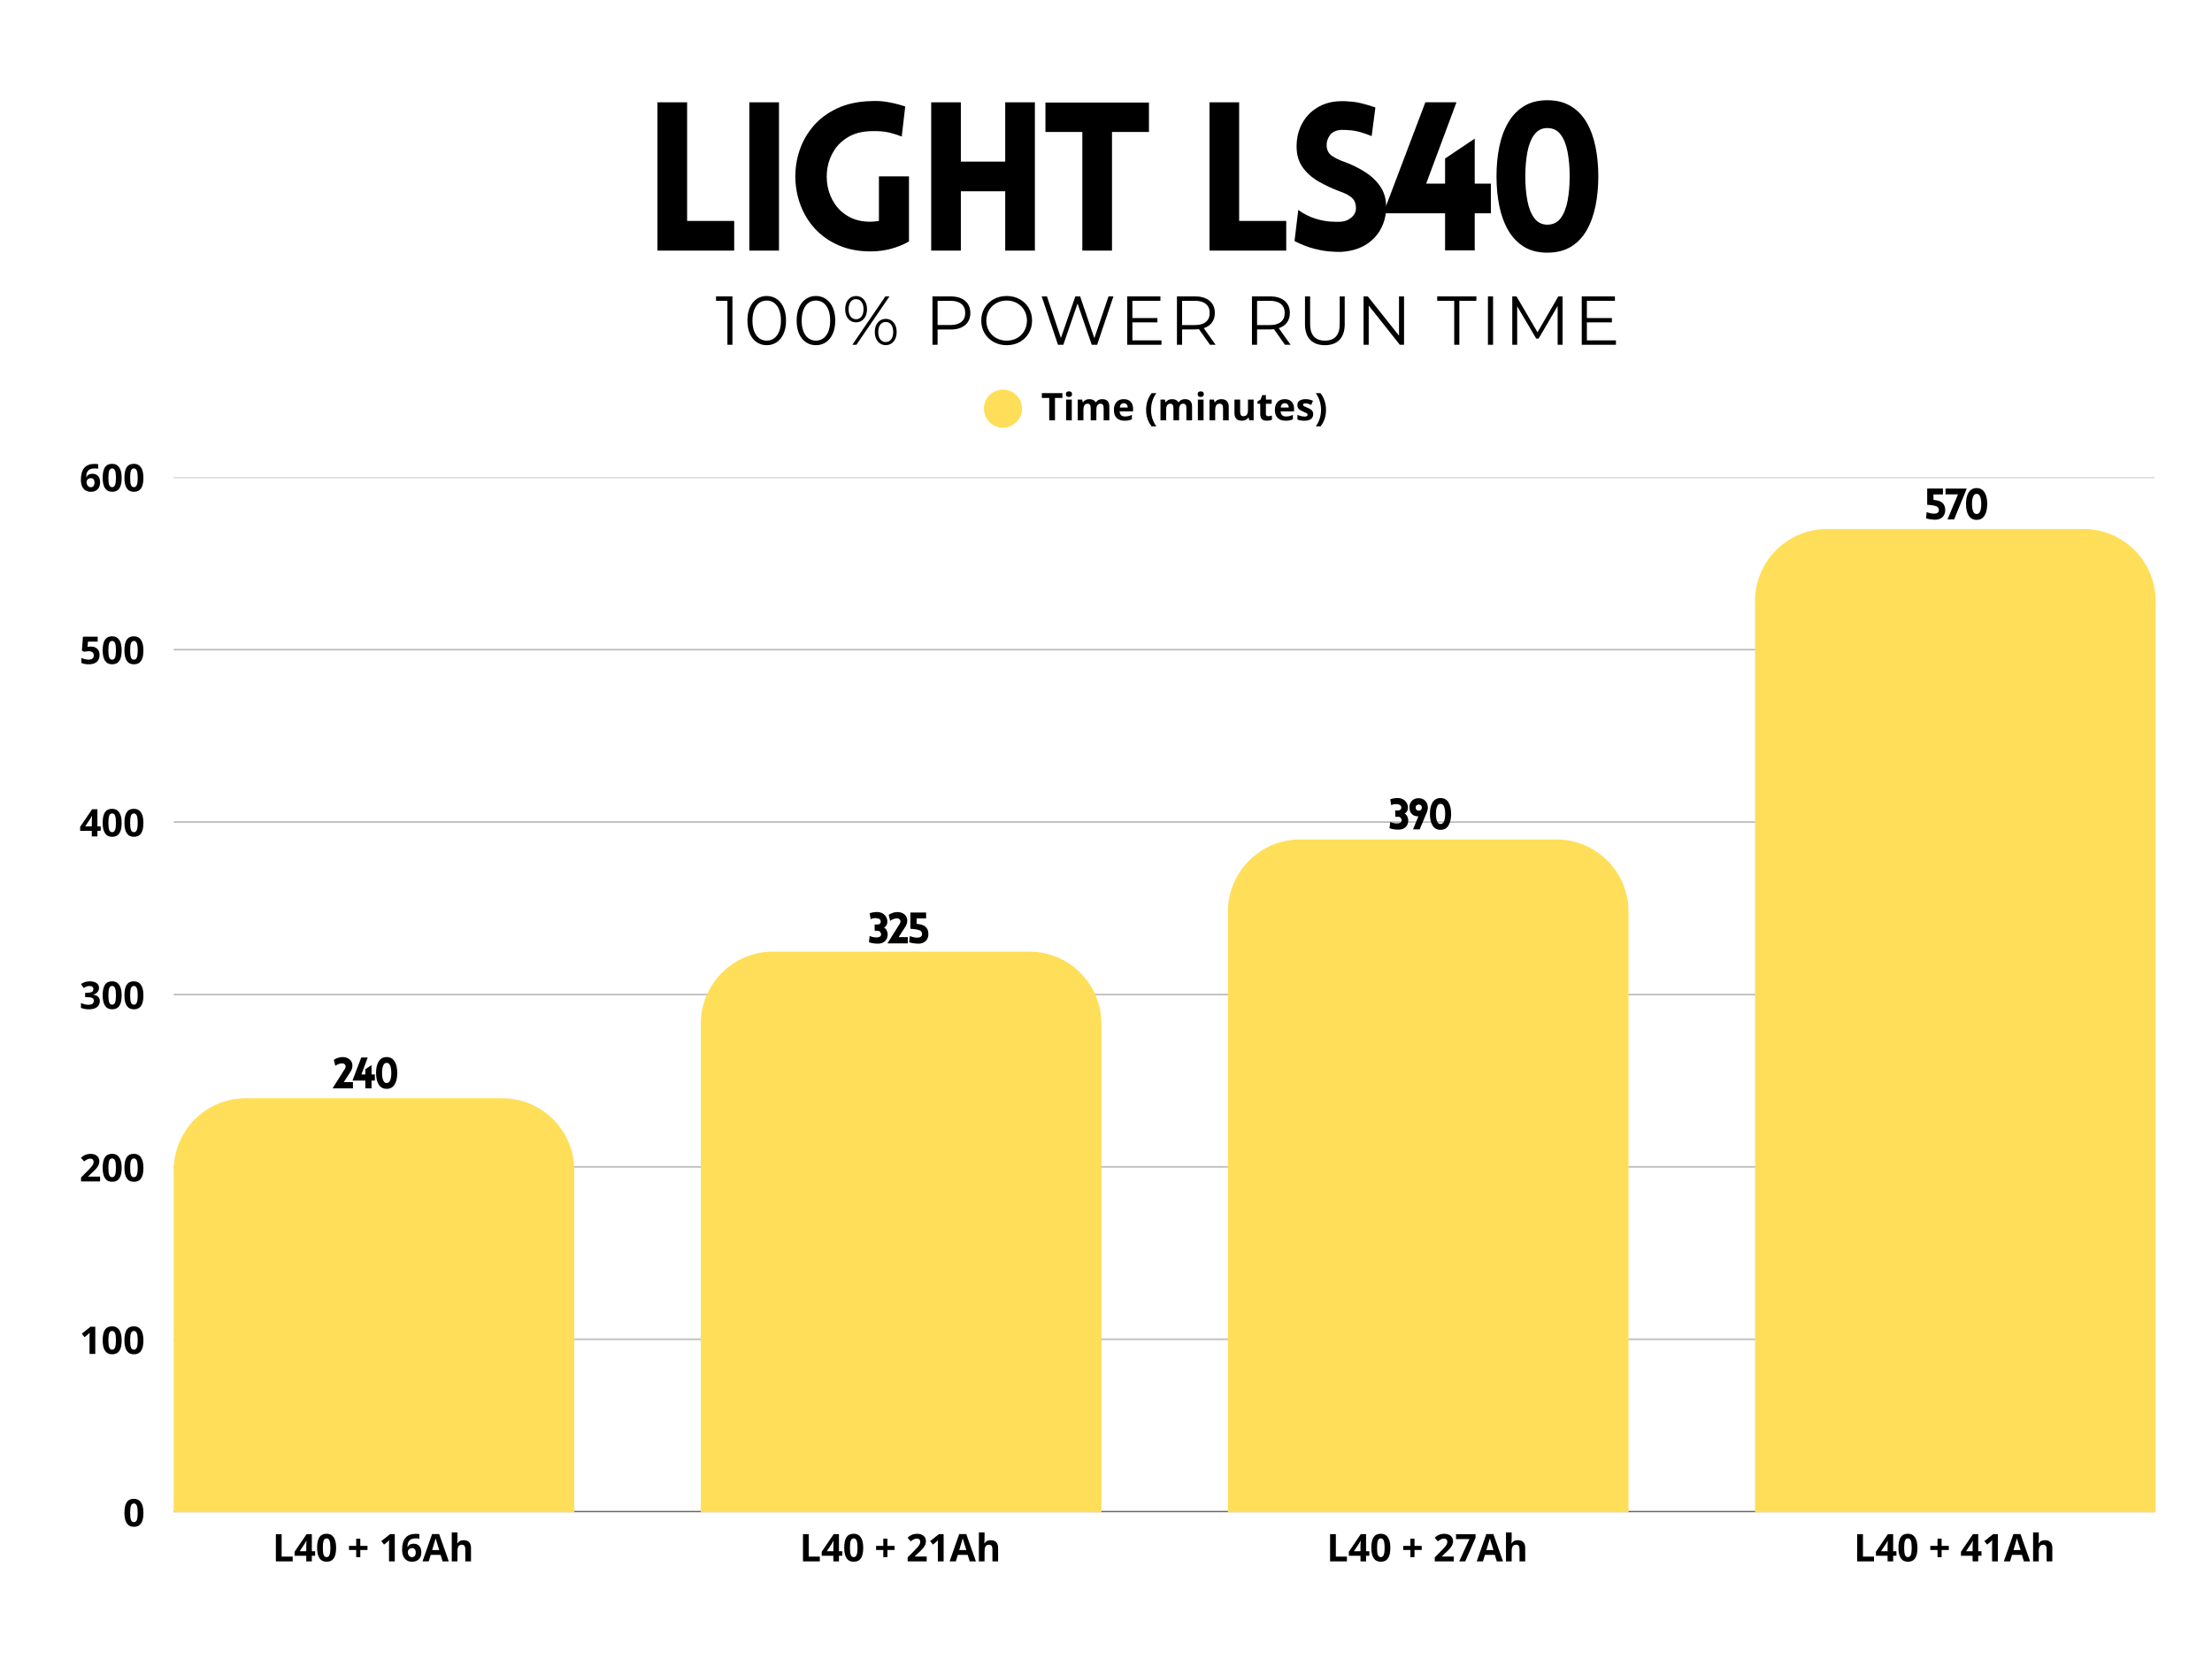
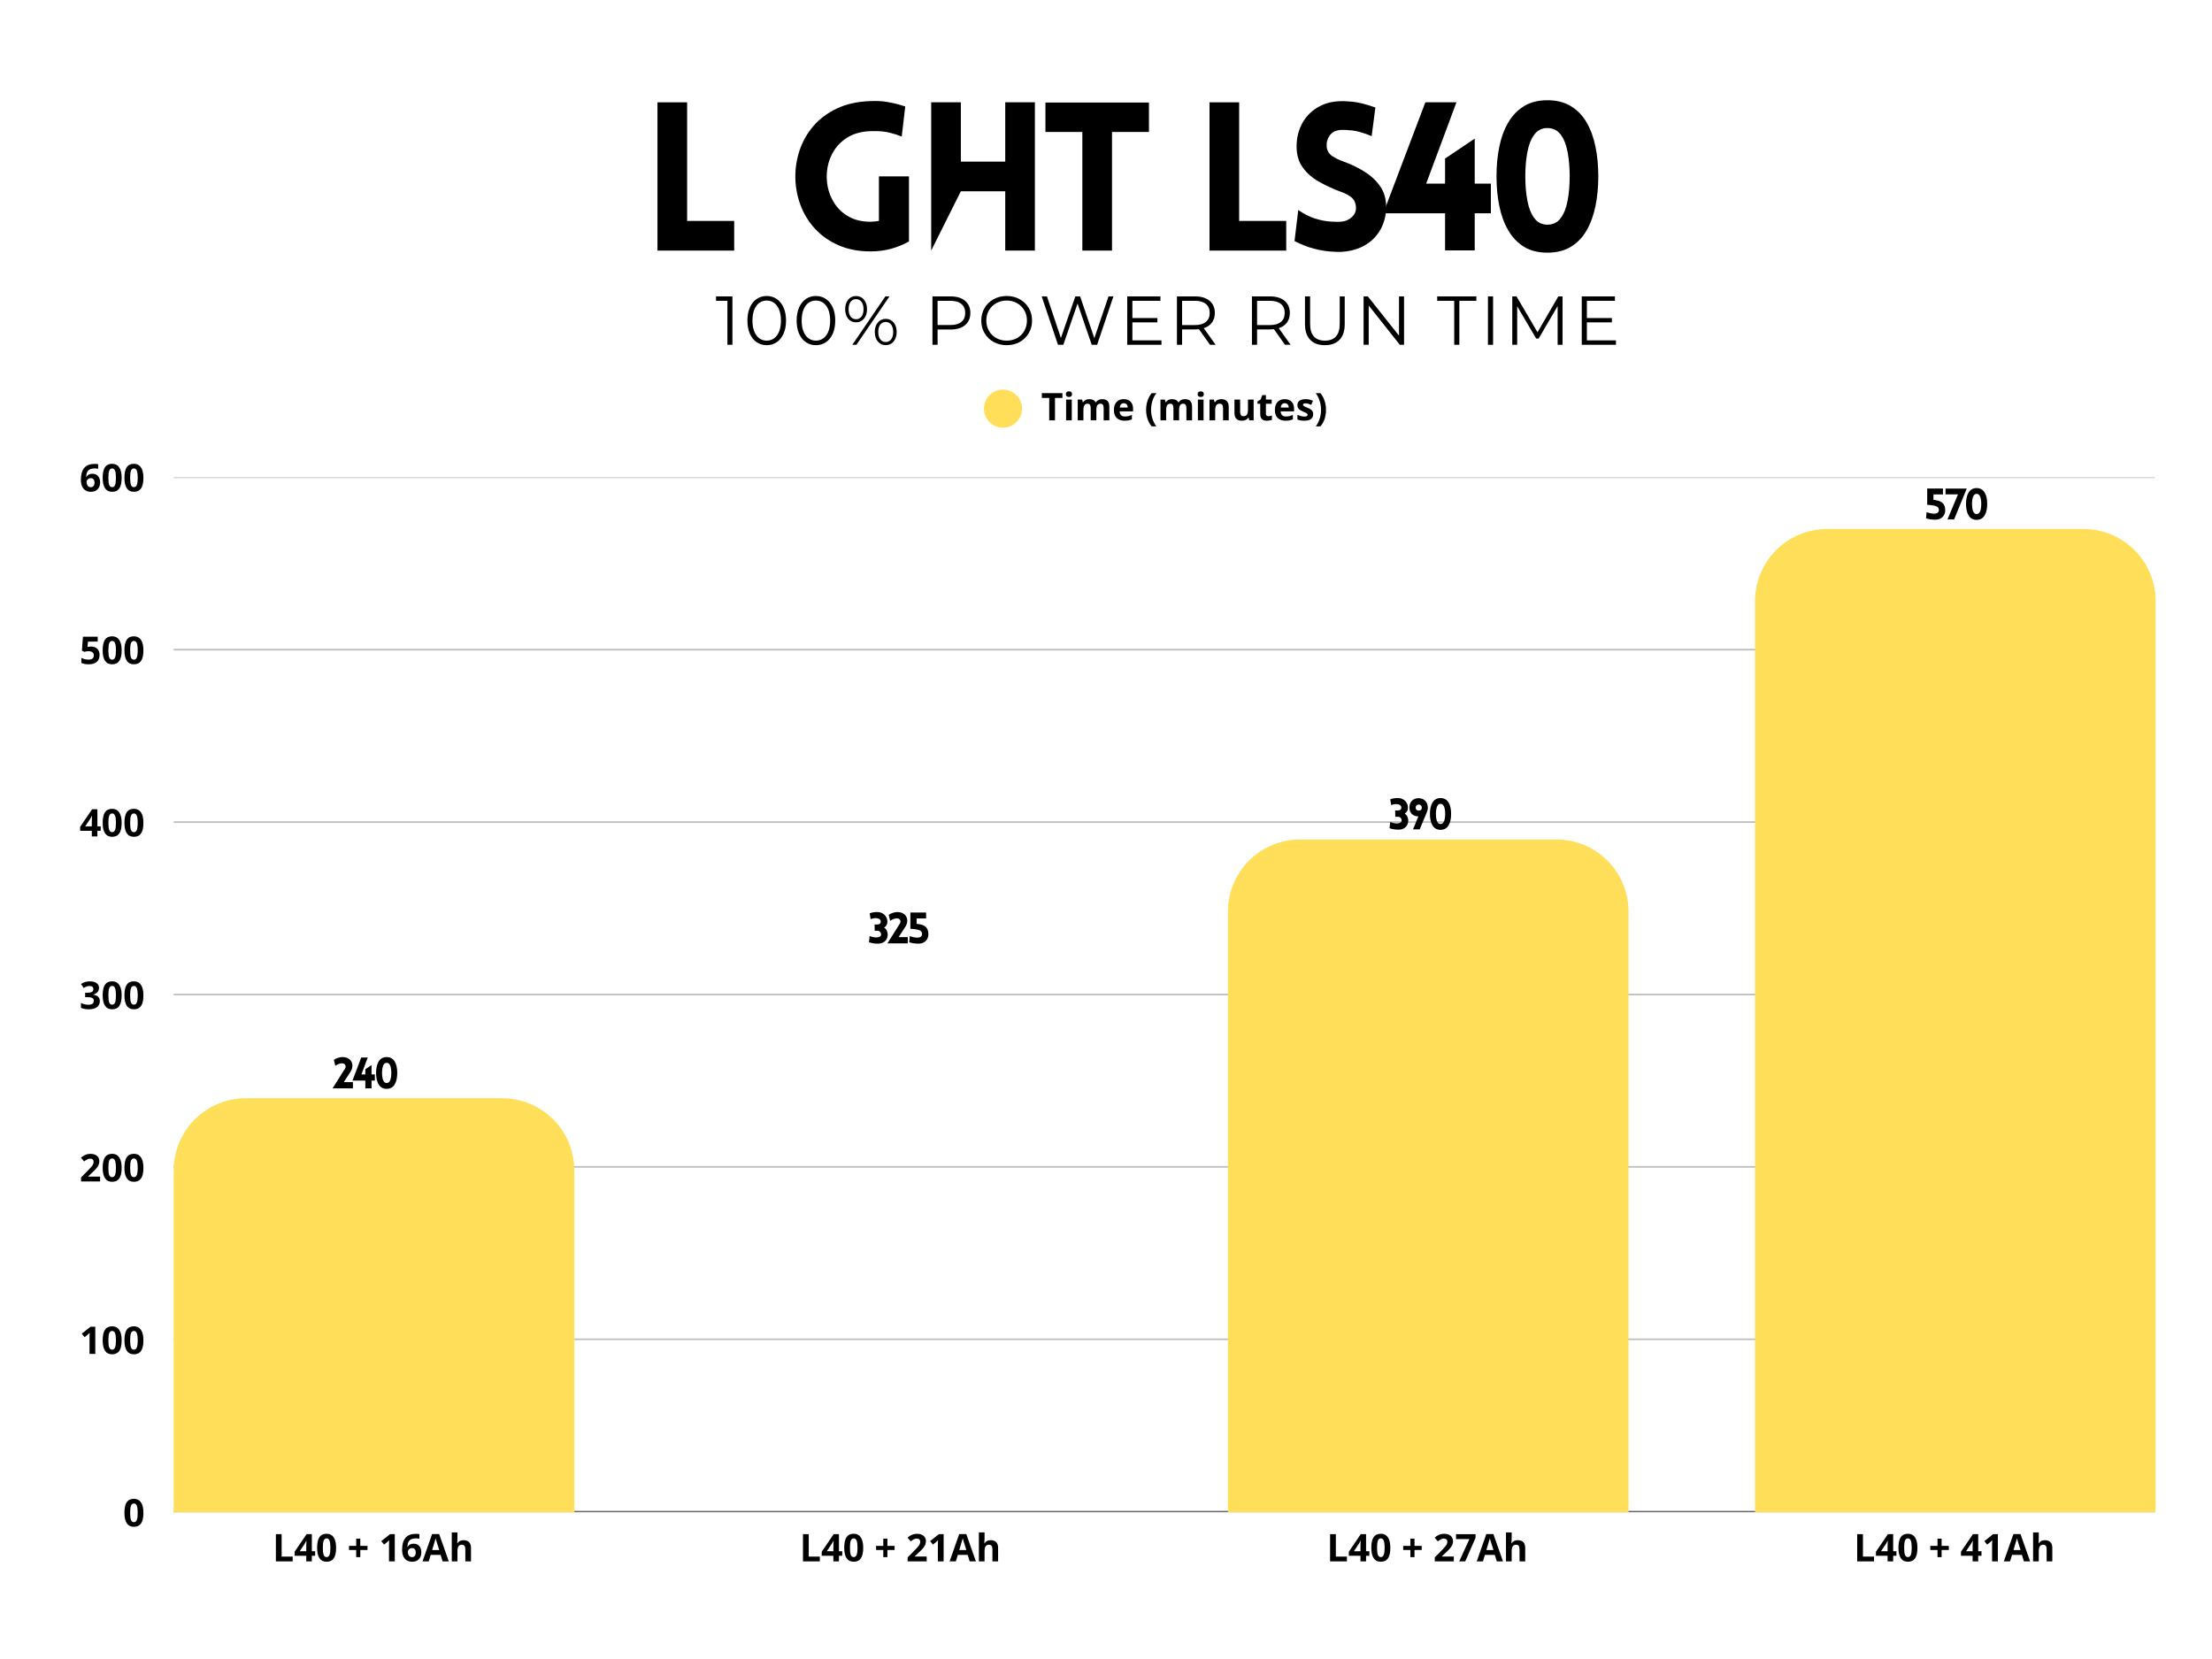
<svg xmlns="http://www.w3.org/2000/svg" width="1024" viewBox="0 0 768 576" height="768" preserveAspectRatio="xMidYMid meet">
  <defs>
    <clipPath id="19227fd4ba">
      <path d="M 60.309 524 L 748.426 524 L 748.426 525.047 L 60.309 525.047 Z M 60.309 524 " />
    </clipPath>
    <clipPath id="942aecf8a3">
      <path d="M 60.309 464 L 748.426 464 L 748.426 466 L 60.309 466 Z M 60.309 464 " />
    </clipPath>
    <clipPath id="1f0ffdb2ef">
      <path d="M 60.309 404 L 748.426 404 L 748.426 406 L 60.309 406 Z M 60.309 404 " />
    </clipPath>
    <clipPath id="fdee7e537f">
      <path d="M 60.309 345 L 748.426 345 L 748.426 346 L 60.309 346 Z M 60.309 345 " />
    </clipPath>
    <clipPath id="e09780d6c3">
      <path d="M 60.309 285 L 748.426 285 L 748.426 286 L 60.309 286 Z M 60.309 285 " />
    </clipPath>
    <clipPath id="bee5851017">
      <path d="M 60.309 225 L 748.426 225 L 748.426 226 L 60.309 226 Z M 60.309 225 " />
    </clipPath>
    <clipPath id="754b10d2ce">
      <path d="M 60.309 165.695 L 748.426 165.695 L 748.426 166 L 60.309 166 Z M 60.309 165.695 " />
    </clipPath>
    <clipPath id="48b315a665">
      <path d="M 27.609 280 L 35 280 L 35 291 L 27.609 291 Z M 27.609 280 " />
    </clipPath>
    <clipPath id="a92f25e5b6">
      <path d="M 60.309 381.305 L 199.398 381.305 L 199.398 525.047 L 60.309 525.047 Z M 60.309 381.305 " />
    </clipPath>
    <clipPath id="5050d01130">
      <path d="M 243.32 330.398 L 382.406 330.398 L 382.406 525.047 L 243.32 525.047 Z M 243.32 330.398 " />
    </clipPath>
    <clipPath id="788a4173db">
      <path d="M 426.328 291.469 L 565.418 291.469 L 565.418 525.047 L 426.328 525.047 Z M 426.328 291.469 " />
    </clipPath>
    <clipPath id="a6ad9846a5">
      <path d="M 609.34 183.66 L 748.426 183.66 L 748.426 525.047 L 609.34 525.047 Z M 609.34 183.66 " />
    </clipPath>
  </defs>
  <g id="93804b0f40">
    <rect x="0" width="768" y="0" height="576" style="fill:#ffffff;fill-opacity:1;stroke:none;" />
    <rect x="0" width="768" y="0" height="576" style="fill:#ffffff;fill-opacity:1;stroke:none;" />
    <g style="fill:#000000;fill-opacity:1;">
      <g transform="translate(222.504, 87.006)">
        <path style="stroke:none" d="M 5.766 -51.484 L 16.062 -51.484 L 16.062 -10.297 L 32.406 -10.297 L 32.406 0 L 5.766 0 Z M 5.766 -51.484 " />
      </g>
    </g>
    <g style="fill:#000000;fill-opacity:1;">
      <g transform="translate(254.4, 87.006)">
-         <path style="stroke:none" d="M 16.062 0 L 5.766 0 L 5.766 -51.484 L 16.062 -51.484 Z M 16.062 0 " />
-       </g>
+         </g>
    </g>
    <g style="fill:#000000;fill-opacity:1;">
      <g transform="translate(272.688, 87.006)">
        <path style="stroke:none" d="M 42.906 -3.172 C 40.938 -2.066 38.836 -1.211 36.609 -0.609 C 34.379 -0.016 32.039 0.281 29.594 0.281 C 25.363 0.281 21.629 -0.438 18.391 -1.875 C 15.148 -3.312 12.426 -5.238 10.219 -7.656 C 8.008 -10.082 6.344 -12.82 5.219 -15.875 C 4.094 -18.926 3.504 -22.082 3.453 -25.344 C 3.41 -28.602 3.906 -31.77 4.938 -34.844 C 5.969 -37.914 7.562 -40.711 9.719 -43.234 C 11.875 -45.754 14.609 -47.797 17.922 -49.359 C 21.234 -50.922 25.125 -51.77 29.594 -51.906 C 31.656 -52.008 33.535 -51.914 35.234 -51.625 C 36.941 -51.332 38.359 -51.02 39.484 -50.688 C 40.617 -50.352 41.328 -50.141 41.609 -50.047 L 40.391 -39.594 C 39.379 -40.031 38.008 -40.473 36.281 -40.922 C 34.562 -41.379 32.332 -41.562 29.594 -41.469 C 26.613 -41.375 24.078 -40.727 21.984 -39.531 C 19.898 -38.332 18.242 -36.797 17.016 -34.922 C 15.797 -33.047 14.992 -31.004 14.609 -28.797 C 14.234 -26.586 14.258 -24.379 14.688 -22.172 C 15.125 -19.961 15.977 -17.93 17.25 -16.078 C 18.52 -14.234 20.188 -12.758 22.25 -11.656 C 24.312 -10.562 26.758 -10.016 29.594 -10.016 C 30.07 -10.016 30.551 -10.047 31.031 -10.109 C 31.508 -10.18 31.988 -10.242 32.469 -10.297 L 32.469 -25.781 L 42.906 -25.781 Z M 42.906 -3.172 " />
      </g>
    </g>
    <g style="fill:#000000;fill-opacity:1;">
      <g transform="translate(317.544, 87.006)">
-         <path style="stroke:none" d="M 41.766 0 L 31.469 0 L 31.469 -20.594 L 16.062 -20.594 L 16.062 0 L 5.766 0 L 5.766 -51.484 L 16.062 -51.484 L 16.062 -30.891 L 31.469 -30.891 L 31.469 -51.484 L 41.766 -51.484 Z M 41.766 0 " />
+         <path style="stroke:none" d="M 41.766 0 L 31.469 0 L 31.469 -20.594 L 16.062 -20.594 L 5.766 0 L 5.766 -51.484 L 16.062 -51.484 L 16.062 -30.891 L 31.469 -30.891 L 31.469 -51.484 L 41.766 -51.484 Z M 41.766 0 " />
      </g>
    </g>
    <g style="fill:#000000;fill-opacity:1;">
      <g transform="translate(361.536, 87.006)">
        <path style="stroke:none" d="M 24.547 0 L 14.25 0 L 14.25 -41.188 L 1.438 -41.188 L 1.438 -51.406 L 37.375 -51.406 L 37.375 -41.188 L 24.547 -41.188 Z M 24.547 0 " />
      </g>
    </g>
    <g style="fill:#000000;fill-opacity:1;">
      <g transform="translate(397.32, 87.006)">
        <path style="stroke:none" d="" />
      </g>
    </g>
    <g style="fill:#000000;fill-opacity:1;">
      <g transform="translate(414.168, 87.006)">
        <path style="stroke:none" d="M 5.766 -51.484 L 16.062 -51.484 L 16.062 -10.297 L 32.406 -10.297 L 32.406 0 L 5.766 0 Z M 5.766 -51.484 " />
      </g>
    </g>
    <g style="fill:#000000;fill-opacity:1;">
      <g transform="translate(446.064, 87.006)">
        <path style="stroke:none" d="M 3.391 -3.312 L 4.688 -14.109 C 6.645 -12.723 8.598 -11.727 10.547 -11.125 C 12.492 -10.52 14.258 -10.172 15.844 -10.078 C 17.426 -9.984 18.602 -9.961 19.375 -10.016 C 20.906 -10.109 22.207 -10.645 23.281 -11.625 C 24.363 -12.613 24.836 -13.801 24.703 -15.188 C 24.598 -16.676 24.039 -17.805 23.031 -18.578 C 22.031 -19.348 20.812 -19.973 19.375 -20.453 C 16.688 -21.453 14.176 -22.613 11.844 -23.938 C 9.52 -25.258 7.648 -26.906 6.234 -28.875 C 4.816 -30.844 4.109 -33.266 4.109 -36.141 C 4.109 -39.023 4.719 -41.629 5.938 -43.953 C 7.164 -46.285 8.883 -48.145 11.094 -49.531 C 13.301 -50.926 15.816 -51.695 18.641 -51.844 C 19.984 -51.938 21.629 -51.883 23.578 -51.688 C 25.523 -51.5 28.156 -50.832 31.469 -49.688 L 30.172 -39.75 C 27.336 -40.895 25.078 -41.551 23.391 -41.719 C 21.711 -41.883 20.469 -41.945 19.656 -41.906 C 17.832 -41.812 16.5 -41.188 15.656 -40.031 C 14.82 -38.875 14.453 -37.578 14.547 -36.141 C 14.691 -34.703 15.316 -33.609 16.422 -32.859 C 17.523 -32.117 18.816 -31.484 20.297 -30.953 C 22.992 -29.992 25.469 -28.805 27.719 -27.391 C 29.977 -25.973 31.789 -24.27 33.156 -22.281 C 34.52 -20.289 35.203 -17.926 35.203 -15.188 C 35.203 -12.352 34.578 -9.785 33.328 -7.484 C 32.086 -5.18 30.301 -3.332 27.969 -1.938 C 25.645 -0.551 22.875 0.238 19.656 0.438 C 18.695 0.477 17.391 0.438 15.734 0.312 C 14.078 0.195 12.191 -0.133 10.078 -0.688 C 7.961 -1.238 5.734 -2.113 3.391 -3.312 Z M 3.391 -3.312 " />
      </g>
    </g>
    <g style="fill:#000000;fill-opacity:1;">
      <g transform="translate(480.552, 87.006)">
        <path style="stroke:none" d="M 31.469 -0.078 L 21.172 -0.078 L 21.172 -12.953 L -0.281 -12.953 L 14.328 -51.484 L 25.125 -51.484 L 14.609 -23.25 L 21.172 -23.25 L 21.172 -31.969 L 31.469 -38.875 L 31.469 -23.25 L 37.078 -23.25 L 37.078 -12.953 L 31.469 -12.953 Z M 31.469 -0.078 " />
      </g>
    </g>
    <g style="fill:#000000;fill-opacity:1;">
      <g transform="translate(515.832, 87.006)">
        <path style="stroke:none" d="M 21.391 0.719 C 18.211 0.719 15.508 0.035 13.281 -1.328 C 11.051 -2.703 9.227 -4.613 7.812 -7.062 C 6.395 -9.508 5.363 -12.328 4.719 -15.516 C 4.07 -18.703 3.75 -22.125 3.75 -25.781 C 3.75 -29.426 4.07 -32.844 4.719 -36.031 C 5.363 -39.227 6.395 -42.035 7.812 -44.453 C 9.227 -46.879 11.051 -48.773 13.281 -50.141 C 15.508 -51.516 18.211 -52.203 21.391 -52.203 C 24.598 -52.203 27.328 -51.516 29.578 -50.141 C 31.836 -48.773 33.664 -46.879 35.062 -44.453 C 36.457 -42.035 37.477 -39.227 38.125 -36.031 C 38.77 -32.844 39.094 -29.426 39.094 -25.781 C 39.094 -22.125 38.77 -18.703 38.125 -15.516 C 37.477 -12.328 36.457 -9.508 35.062 -7.062 C 33.664 -4.613 31.836 -2.703 29.578 -1.328 C 27.328 0.035 24.598 0.719 21.391 0.719 Z M 21.391 -9 C 23.359 -9 24.906 -9.754 26.031 -11.266 C 27.156 -12.773 27.957 -14.801 28.438 -17.344 C 28.914 -19.895 29.156 -22.707 29.156 -25.781 C 29.156 -28.852 28.914 -31.66 28.438 -34.203 C 27.957 -36.742 27.156 -38.77 26.031 -40.281 C 24.906 -41.789 23.359 -42.547 21.391 -42.547 C 19.516 -42.547 18.008 -41.789 16.875 -40.281 C 15.75 -38.77 14.945 -36.742 14.469 -34.203 C 13.988 -31.66 13.75 -28.852 13.75 -25.781 C 13.75 -22.707 13.988 -19.895 14.469 -17.344 C 14.945 -14.801 15.75 -12.773 16.875 -11.266 C 18.008 -9.754 19.516 -9 21.391 -9 Z M 21.391 -9 " />
      </g>
    </g>
    <g style="fill:#000000;fill-opacity:1;">
      <g transform="translate(248.388, 119.706)">
        <path style="stroke:none" d="M 5.906 -16.797 L 5.906 0 L 4.172 0 L 4.172 -15.266 L 0.219 -15.266 L 0.219 -16.797 Z M 5.906 -16.797 " />
      </g>
    </g>
    <g style="fill:#000000;fill-opacity:1;">
      <g transform="translate(258.252, 119.706)">
        <path style="stroke:none" d="M 7.938 0.141 C 6.645 0.141 5.488 -0.203 4.469 -0.891 C 3.457 -1.578 2.664 -2.562 2.094 -3.844 C 1.531 -5.133 1.25 -6.656 1.25 -8.406 C 1.25 -10.145 1.531 -11.656 2.094 -12.938 C 2.664 -14.227 3.457 -15.219 4.469 -15.906 C 5.488 -16.594 6.645 -16.938 7.938 -16.938 C 9.238 -16.938 10.395 -16.594 11.406 -15.906 C 12.426 -15.219 13.223 -14.227 13.797 -12.938 C 14.367 -11.656 14.656 -10.145 14.656 -8.406 C 14.656 -6.656 14.367 -5.133 13.797 -3.844 C 13.223 -2.562 12.426 -1.578 11.406 -0.891 C 10.395 -0.203 9.238 0.141 7.938 0.141 Z M 7.938 -1.438 C 8.914 -1.438 9.773 -1.707 10.516 -2.25 C 11.266 -2.801 11.848 -3.594 12.266 -4.625 C 12.68 -5.664 12.891 -6.926 12.891 -8.406 C 12.891 -9.875 12.68 -11.129 12.266 -12.172 C 11.848 -13.211 11.266 -14.004 10.516 -14.547 C 9.773 -15.086 8.914 -15.359 7.938 -15.359 C 6.969 -15.359 6.109 -15.086 5.359 -14.547 C 4.617 -14.004 4.039 -13.211 3.625 -12.172 C 3.207 -11.129 3 -9.875 3 -8.406 C 3 -6.926 3.207 -5.664 3.625 -4.625 C 4.039 -3.594 4.617 -2.801 5.359 -2.25 C 6.109 -1.707 6.969 -1.438 7.938 -1.438 Z M 7.938 -1.438 " />
      </g>
    </g>
    <g style="fill:#000000;fill-opacity:1;">
      <g transform="translate(275.34, 119.706)">
        <path style="stroke:none" d="M 7.938 0.141 C 6.645 0.141 5.488 -0.203 4.469 -0.891 C 3.457 -1.578 2.664 -2.562 2.094 -3.844 C 1.531 -5.133 1.25 -6.656 1.25 -8.406 C 1.25 -10.145 1.531 -11.656 2.094 -12.938 C 2.664 -14.227 3.457 -15.219 4.469 -15.906 C 5.488 -16.594 6.645 -16.938 7.938 -16.938 C 9.238 -16.938 10.395 -16.594 11.406 -15.906 C 12.426 -15.219 13.223 -14.227 13.797 -12.938 C 14.367 -11.656 14.656 -10.145 14.656 -8.406 C 14.656 -6.656 14.367 -5.133 13.797 -3.844 C 13.223 -2.562 12.426 -1.578 11.406 -0.891 C 10.395 -0.203 9.238 0.141 7.938 0.141 Z M 7.938 -1.438 C 8.914 -1.438 9.773 -1.707 10.516 -2.25 C 11.266 -2.801 11.848 -3.594 12.266 -4.625 C 12.68 -5.664 12.891 -6.926 12.891 -8.406 C 12.891 -9.875 12.68 -11.129 12.266 -12.172 C 11.848 -13.211 11.266 -14.004 10.516 -14.547 C 9.773 -15.086 8.914 -15.359 7.938 -15.359 C 6.969 -15.359 6.109 -15.086 5.359 -14.547 C 4.617 -14.004 4.039 -13.211 3.625 -12.172 C 3.207 -11.129 3 -9.875 3 -8.406 C 3 -6.926 3.207 -5.664 3.625 -4.625 C 4.039 -3.594 4.617 -2.801 5.359 -2.25 C 6.109 -1.707 6.969 -1.438 7.938 -1.438 Z M 7.938 -1.438 " />
      </g>
    </g>
    <g style="fill:#000000;fill-opacity:1;">
      <g transform="translate(292.428, 119.706)">
        <path style="stroke:none" d="M 4.797 -7.797 C 3.66 -7.797 2.742 -8.211 2.047 -9.047 C 1.359 -9.891 1.016 -10.992 1.016 -12.359 C 1.016 -13.723 1.359 -14.82 2.047 -15.656 C 2.742 -16.5 3.66 -16.922 4.797 -16.922 C 5.922 -16.922 6.832 -16.504 7.531 -15.672 C 8.238 -14.836 8.594 -13.734 8.594 -12.359 C 8.594 -10.984 8.238 -9.879 7.531 -9.047 C 6.832 -8.211 5.922 -7.797 4.797 -7.797 Z M 14.969 -16.797 L 16.391 -16.797 L 4.922 0 L 3.5 0 Z M 4.797 -8.875 C 5.578 -8.875 6.203 -9.18 6.672 -9.797 C 7.148 -10.422 7.391 -11.273 7.391 -12.359 C 7.391 -13.441 7.148 -14.289 6.672 -14.906 C 6.203 -15.531 5.578 -15.844 4.797 -15.844 C 3.992 -15.844 3.359 -15.531 2.891 -14.906 C 2.43 -14.281 2.203 -13.43 2.203 -12.359 C 2.203 -11.285 2.43 -10.438 2.891 -9.812 C 3.359 -9.188 3.992 -8.875 4.797 -8.875 Z M 15.094 0.125 C 13.977 0.125 13.066 -0.297 12.359 -1.141 C 11.648 -1.984 11.297 -3.082 11.297 -4.438 C 11.297 -5.801 11.648 -6.898 12.359 -7.734 C 13.066 -8.578 13.977 -9 15.094 -9 C 16.227 -9 17.145 -8.578 17.844 -7.734 C 18.539 -6.898 18.891 -5.801 18.891 -4.438 C 18.891 -3.082 18.539 -1.984 17.844 -1.141 C 17.145 -0.297 16.227 0.125 15.094 0.125 Z M 15.094 -0.953 C 15.895 -0.953 16.523 -1.266 16.984 -1.891 C 17.453 -2.516 17.688 -3.363 17.688 -4.438 C 17.688 -5.508 17.453 -6.359 16.984 -6.984 C 16.523 -7.609 15.895 -7.922 15.094 -7.922 C 14.312 -7.922 13.68 -7.613 13.203 -7 C 12.734 -6.383 12.5 -5.531 12.5 -4.438 C 12.5 -3.352 12.734 -2.5 13.203 -1.875 C 13.68 -1.258 14.312 -0.953 15.094 -0.953 Z M 15.094 -0.953 " />
      </g>
    </g>
    <g style="fill:#000000;fill-opacity:1;">
      <g transform="translate(313.524, 119.706)">
        <path style="stroke:none" d="" />
      </g>
    </g>
    <g style="fill:#000000;fill-opacity:1;">
      <g transform="translate(321.012, 119.706)">
        <path style="stroke:none" d="M 9.031 -16.797 C 11.164 -16.797 12.844 -16.285 14.062 -15.266 C 15.281 -14.242 15.891 -12.836 15.891 -11.047 C 15.891 -9.254 15.281 -7.848 14.062 -6.828 C 12.844 -5.805 11.164 -5.297 9.031 -5.297 L 4.516 -5.297 L 4.516 0 L 2.734 0 L 2.734 -16.797 Z M 8.969 -6.859 C 10.633 -6.859 11.906 -7.223 12.781 -7.953 C 13.664 -8.68 14.109 -9.711 14.109 -11.047 C 14.109 -12.398 13.664 -13.441 12.781 -14.172 C 11.906 -14.898 10.633 -15.266 8.969 -15.266 L 4.516 -15.266 L 4.516 -6.859 Z M 8.969 -6.859 " />
      </g>
    </g>
    <g style="fill:#000000;fill-opacity:1;">
      <g transform="translate(339.444, 119.706)">
        <path style="stroke:none" d="M 10.078 0.141 C 8.41 0.141 6.898 -0.227 5.547 -0.969 C 4.203 -1.719 3.148 -2.738 2.391 -4.031 C 1.629 -5.32 1.25 -6.781 1.25 -8.406 C 1.25 -10.02 1.629 -11.473 2.391 -12.766 C 3.148 -14.066 4.203 -15.086 5.547 -15.828 C 6.898 -16.566 8.41 -16.938 10.078 -16.938 C 11.742 -16.938 13.242 -16.566 14.578 -15.828 C 15.91 -15.098 16.961 -14.082 17.734 -12.781 C 18.504 -11.477 18.891 -10.02 18.891 -8.406 C 18.891 -6.781 18.504 -5.316 17.734 -4.016 C 16.961 -2.711 15.91 -1.691 14.578 -0.953 C 13.242 -0.223 11.742 0.141 10.078 0.141 Z M 10.078 -1.438 C 11.41 -1.438 12.609 -1.734 13.672 -2.328 C 14.742 -2.93 15.582 -3.766 16.188 -4.828 C 16.801 -5.898 17.109 -7.094 17.109 -8.406 C 17.109 -9.719 16.801 -10.906 16.188 -11.969 C 15.582 -13.031 14.742 -13.859 13.672 -14.453 C 12.609 -15.055 11.41 -15.359 10.078 -15.359 C 8.754 -15.359 7.551 -15.055 6.469 -14.453 C 5.383 -13.859 4.535 -13.031 3.922 -11.969 C 3.305 -10.906 3 -9.719 3 -8.406 C 3 -7.094 3.305 -5.898 3.922 -4.828 C 4.535 -3.766 5.383 -2.93 6.469 -2.328 C 7.551 -1.734 8.754 -1.438 10.078 -1.438 Z M 10.078 -1.438 " />
      </g>
    </g>
    <g style="fill:#000000;fill-opacity:1;">
      <g transform="translate(360.78, 119.706)">
        <path style="stroke:none" d="M 25.797 -16.797 L 20.141 0 L 18.266 0 L 13.344 -14.328 L 8.406 0 L 6.547 0 L 0.891 -16.797 L 2.719 -16.797 L 7.562 -2.359 L 12.578 -16.797 L 14.234 -16.797 L 19.172 -2.281 L 24.094 -16.797 Z M 25.797 -16.797 " />
      </g>
    </g>
    <g style="fill:#000000;fill-opacity:1;">
      <g transform="translate(388.644, 119.706)">
        <path style="stroke:none" d="M 14.609 -1.531 L 14.609 0 L 2.734 0 L 2.734 -16.797 L 14.25 -16.797 L 14.25 -15.266 L 4.516 -15.266 L 4.516 -9.281 L 13.203 -9.281 L 13.203 -7.781 L 4.516 -7.781 L 4.516 -1.531 Z M 14.609 -1.531 " />
      </g>
    </g>
    <g style="fill:#000000;fill-opacity:1;">
      <g transform="translate(405.9, 119.706)">
        <path style="stroke:none" d="M 14.203 0 L 10.375 -5.406 C 9.938 -5.352 9.488 -5.328 9.031 -5.328 L 4.516 -5.328 L 4.516 0 L 2.734 0 L 2.734 -16.797 L 9.031 -16.797 C 11.164 -16.797 12.844 -16.285 14.062 -15.266 C 15.281 -14.242 15.891 -12.836 15.891 -11.047 C 15.891 -9.734 15.555 -8.625 14.891 -7.719 C 14.223 -6.812 13.273 -6.16 12.047 -5.766 L 16.156 0 Z M 8.969 -6.844 C 10.633 -6.844 11.906 -7.207 12.781 -7.938 C 13.664 -8.676 14.109 -9.711 14.109 -11.047 C 14.109 -12.398 13.664 -13.441 12.781 -14.172 C 11.906 -14.898 10.633 -15.266 8.969 -15.266 L 4.516 -15.266 L 4.516 -6.844 Z M 8.969 -6.844 " />
      </g>
    </g>
    <g style="fill:#000000;fill-opacity:1;">
      <g transform="translate(424.452, 119.706)">
        <path style="stroke:none" d="" />
      </g>
    </g>
    <g style="fill:#000000;fill-opacity:1;">
      <g transform="translate(431.94, 119.706)">
        <path style="stroke:none" d="M 14.203 0 L 10.375 -5.406 C 9.938 -5.352 9.488 -5.328 9.031 -5.328 L 4.516 -5.328 L 4.516 0 L 2.734 0 L 2.734 -16.797 L 9.031 -16.797 C 11.164 -16.797 12.844 -16.285 14.062 -15.266 C 15.281 -14.242 15.891 -12.836 15.891 -11.047 C 15.891 -9.734 15.555 -8.625 14.891 -7.719 C 14.223 -6.812 13.273 -6.16 12.047 -5.766 L 16.156 0 Z M 8.969 -6.844 C 10.633 -6.844 11.906 -7.207 12.781 -7.938 C 13.664 -8.676 14.109 -9.711 14.109 -11.047 C 14.109 -12.398 13.664 -13.441 12.781 -14.172 C 11.906 -14.898 10.633 -15.266 8.969 -15.266 L 4.516 -15.266 L 4.516 -6.844 Z M 8.969 -6.844 " />
      </g>
    </g>
    <g style="fill:#000000;fill-opacity:1;">
      <g transform="translate(450.492, 119.706)">
        <path style="stroke:none" d="M 9.5 0.141 C 7.32 0.141 5.625 -0.477 4.406 -1.719 C 3.195 -2.969 2.594 -4.785 2.594 -7.172 L 2.594 -16.797 L 4.375 -16.797 L 4.375 -7.25 C 4.375 -5.289 4.812 -3.832 5.688 -2.875 C 6.57 -1.914 7.844 -1.438 9.5 -1.438 C 11.188 -1.438 12.469 -1.914 13.344 -2.875 C 14.219 -3.832 14.656 -5.289 14.656 -7.25 L 14.656 -16.797 L 16.391 -16.797 L 16.391 -7.172 C 16.391 -4.785 15.785 -2.969 14.578 -1.719 C 13.367 -0.477 11.676 0.141 9.5 0.141 Z M 9.5 0.141 " />
      </g>
    </g>
    <g style="fill:#000000;fill-opacity:1;">
      <g transform="translate(470.7, 119.706)">
        <path style="stroke:none" d="M 16.781 -16.797 L 16.781 0 L 15.312 0 L 4.516 -13.625 L 4.516 0 L 2.734 0 L 2.734 -16.797 L 4.203 -16.797 L 15.031 -3.172 L 15.031 -16.797 Z M 16.781 -16.797 " />
      </g>
    </g>
    <g style="fill:#000000;fill-opacity:1;">
      <g transform="translate(491.412, 119.706)">
        <path style="stroke:none" d="" />
      </g>
    </g>
    <g style="fill:#000000;fill-opacity:1;">
      <g transform="translate(498.9, 119.706)">
        <path style="stroke:none" d="M 6 -15.266 L 0.094 -15.266 L 0.094 -16.797 L 13.688 -16.797 L 13.688 -15.266 L 7.781 -15.266 L 7.781 0 L 6 0 Z M 6 -15.266 " />
      </g>
    </g>
    <g style="fill:#000000;fill-opacity:1;">
      <g transform="translate(513.876, 119.706)">
        <path style="stroke:none" d="M 2.734 -16.797 L 4.516 -16.797 L 4.516 0 L 2.734 0 Z M 2.734 -16.797 " />
      </g>
    </g>
    <g style="fill:#000000;fill-opacity:1;">
      <g transform="translate(522.324, 119.706)">
        <path style="stroke:none" d="M 20.188 -16.797 L 20.188 0 L 18.484 0 L 18.484 -13.438 L 11.875 -2.141 L 11.047 -2.141 L 4.438 -13.375 L 4.438 0 L 2.734 0 L 2.734 -16.797 L 4.203 -16.797 L 11.5 -4.344 L 18.719 -16.797 Z M 20.188 -16.797 " />
      </g>
    </g>
    <g style="fill:#000000;fill-opacity:1;">
      <g transform="translate(546.444, 119.706)">
        <path style="stroke:none" d="M 14.609 -1.531 L 14.609 0 L 2.734 0 L 2.734 -16.797 L 14.25 -16.797 L 14.25 -15.266 L 4.516 -15.266 L 4.516 -9.281 L 13.203 -9.281 L 13.203 -7.781 L 4.516 -7.781 L 4.516 -1.531 Z M 14.609 -1.531 " />
      </g>
    </g>
    <path style=" stroke:none;fill-rule:nonzero;fill:#ffde59;fill-opacity:1;" d="M 354.852 141.879 C 354.852 142.312 354.809 142.742 354.723 143.168 C 354.637 143.598 354.512 144.008 354.348 144.41 C 354.18 144.812 353.977 145.195 353.734 145.555 C 353.496 145.914 353.219 146.25 352.914 146.559 C 352.605 146.863 352.273 147.137 351.91 147.379 C 351.551 147.621 351.168 147.824 350.766 147.992 C 350.367 148.156 349.953 148.281 349.527 148.367 C 349.102 148.453 348.668 148.496 348.234 148.496 C 347.801 148.496 347.371 148.453 346.945 148.367 C 346.52 148.281 346.105 148.156 345.703 147.992 C 345.301 147.824 344.922 147.621 344.559 147.379 C 344.199 147.137 343.863 146.863 343.559 146.559 C 343.25 146.25 342.977 145.914 342.734 145.555 C 342.492 145.195 342.289 144.812 342.125 144.41 C 341.957 144.008 341.832 143.598 341.746 143.168 C 341.664 142.742 341.621 142.312 341.621 141.879 C 341.621 141.445 341.664 141.016 341.746 140.59 C 341.832 140.164 341.957 139.75 342.125 139.348 C 342.289 138.945 342.492 138.566 342.734 138.203 C 342.977 137.844 343.25 137.508 343.559 137.203 C 343.863 136.895 344.199 136.621 344.559 136.379 C 344.922 136.137 345.301 135.934 345.703 135.766 C 346.105 135.602 346.52 135.477 346.945 135.391 C 347.371 135.305 347.801 135.266 348.234 135.266 C 348.668 135.266 349.102 135.305 349.527 135.391 C 349.953 135.477 350.367 135.602 350.766 135.766 C 351.168 135.934 351.551 136.137 351.91 136.379 C 352.273 136.621 352.605 136.895 352.914 137.203 C 353.219 137.508 353.496 137.844 353.734 138.203 C 353.977 138.566 354.18 138.945 354.348 139.348 C 354.512 139.75 354.637 140.164 354.723 140.59 C 354.809 141.016 354.852 141.445 354.852 141.879 Z M 354.852 141.879 " />
    <g style="fill:#000000;fill-opacity:1;">
      <g transform="translate(361.459, 145.945)">
        <path style="stroke:none" d="M 4.828 0 L 2.828 0 L 2.828 -7.781 L 0.266 -7.781 L 0.266 -9.453 L 7.406 -9.453 L 7.406 -7.781 L 4.828 -7.781 Z M 4.828 0 " />
      </g>
    </g>
    <g style="fill:#000000;fill-opacity:1;">
      <g transform="translate(369.119, 145.945)">
        <path style="stroke:none" d="M 0.953 -9.094 C 0.953 -9.738 1.305 -10.062 2.016 -10.062 C 2.734 -10.062 3.094 -9.738 3.094 -9.094 C 3.094 -8.789 3.004 -8.551 2.828 -8.375 C 2.648 -8.207 2.379 -8.125 2.016 -8.125 C 1.305 -8.125 0.953 -8.445 0.953 -9.094 Z M 3 0 L 1.031 0 L 1.031 -7.219 L 3 -7.219 Z M 3 0 " />
      </g>
    </g>
    <g style="fill:#000000;fill-opacity:1;">
      <g transform="translate(373.157, 145.945)">
        <path style="stroke:none" d="M 7.5 0 L 5.531 0 L 5.531 -4.219 C 5.531 -4.738 5.441 -5.129 5.266 -5.391 C 5.098 -5.648 4.828 -5.781 4.453 -5.781 C 3.941 -5.781 3.57 -5.594 3.344 -5.219 C 3.113 -4.852 3 -4.25 3 -3.406 L 3 0 L 1.031 0 L 1.031 -7.219 L 2.547 -7.219 L 2.797 -6.297 L 2.922 -6.297 C 3.109 -6.629 3.383 -6.891 3.75 -7.078 C 4.113 -7.266 4.535 -7.359 5.016 -7.359 C 6.098 -7.359 6.832 -7.004 7.219 -6.297 L 7.391 -6.297 C 7.578 -6.629 7.859 -6.891 8.234 -7.078 C 8.617 -7.266 9.047 -7.359 9.516 -7.359 C 10.336 -7.359 10.957 -7.145 11.375 -6.719 C 11.789 -6.301 12 -5.629 12 -4.703 L 12 0 L 10.031 0 L 10.031 -4.219 C 10.031 -4.738 9.941 -5.129 9.766 -5.391 C 9.586 -5.648 9.312 -5.781 8.938 -5.781 C 8.457 -5.781 8.098 -5.609 7.859 -5.266 C 7.617 -4.922 7.5 -4.375 7.5 -3.625 Z M 7.5 0 " />
      </g>
    </g>
    <g style="fill:#000000;fill-opacity:1;">
      <g transform="translate(386.146, 145.945)">
        <path style="stroke:none" d="M 4.031 -5.953 C 3.613 -5.953 3.285 -5.816 3.047 -5.547 C 2.805 -5.285 2.672 -4.914 2.641 -4.438 L 5.406 -4.438 C 5.395 -4.914 5.266 -5.285 5.016 -5.547 C 4.773 -5.816 4.445 -5.953 4.031 -5.953 Z M 4.297 0.125 C 3.141 0.125 2.234 -0.191 1.578 -0.828 C 0.922 -1.473 0.594 -2.383 0.594 -3.562 C 0.594 -4.77 0.895 -5.703 1.5 -6.359 C 2.102 -7.023 2.941 -7.359 4.016 -7.359 C 5.035 -7.359 5.828 -7.066 6.391 -6.484 C 6.961 -5.898 7.25 -5.098 7.25 -4.078 L 7.25 -3.125 L 2.594 -3.125 C 2.613 -2.562 2.773 -2.125 3.078 -1.812 C 3.391 -1.5 3.828 -1.344 4.391 -1.344 C 4.828 -1.344 5.238 -1.383 5.625 -1.469 C 6.008 -1.562 6.414 -1.707 6.844 -1.906 L 6.844 -0.375 C 6.5 -0.207 6.129 -0.082 5.734 0 C 5.348 0.082 4.867 0.125 4.297 0.125 Z M 4.297 0.125 " />
      </g>
    </g>
    <g style="fill:#000000;fill-opacity:1;">
      <g transform="translate(393.962, 145.945)">
        <path style="stroke:none" d="" />
      </g>
    </g>
    <g style="fill:#000000;fill-opacity:1;">
      <g transform="translate(397.399, 145.945)">
        <path style="stroke:none" d="M 0.531 -3.625 C 0.531 -4.77 0.695 -5.836 1.031 -6.828 C 1.363 -7.828 1.844 -8.703 2.469 -9.453 L 4.094 -9.453 C 3.477 -8.617 3.016 -7.703 2.703 -6.703 C 2.398 -5.711 2.25 -4.691 2.25 -3.641 C 2.25 -2.586 2.406 -1.566 2.719 -0.578 C 3.039 0.398 3.492 1.289 4.078 2.094 L 2.469 2.094 C 1.844 1.363 1.363 0.508 1.031 -0.469 C 0.695 -1.445 0.531 -2.5 0.531 -3.625 Z M 0.531 -3.625 " />
      </g>
    </g>
    <g style="fill:#000000;fill-opacity:1;">
      <g transform="translate(401.882, 145.945)">
        <path style="stroke:none" d="M 7.5 0 L 5.531 0 L 5.531 -4.219 C 5.531 -4.738 5.441 -5.129 5.266 -5.391 C 5.098 -5.648 4.828 -5.781 4.453 -5.781 C 3.941 -5.781 3.57 -5.594 3.344 -5.219 C 3.113 -4.852 3 -4.25 3 -3.406 L 3 0 L 1.031 0 L 1.031 -7.219 L 2.547 -7.219 L 2.797 -6.297 L 2.922 -6.297 C 3.109 -6.629 3.383 -6.891 3.75 -7.078 C 4.113 -7.266 4.535 -7.359 5.016 -7.359 C 6.098 -7.359 6.832 -7.004 7.219 -6.297 L 7.391 -6.297 C 7.578 -6.629 7.859 -6.891 8.234 -7.078 C 8.617 -7.266 9.047 -7.359 9.516 -7.359 C 10.336 -7.359 10.957 -7.145 11.375 -6.719 C 11.789 -6.301 12 -5.629 12 -4.703 L 12 0 L 10.031 0 L 10.031 -4.219 C 10.031 -4.738 9.941 -5.129 9.766 -5.391 C 9.586 -5.648 9.312 -5.781 8.938 -5.781 C 8.457 -5.781 8.098 -5.609 7.859 -5.266 C 7.617 -4.922 7.5 -4.375 7.5 -3.625 Z M 7.5 0 " />
      </g>
    </g>
    <g style="fill:#000000;fill-opacity:1;">
      <g transform="translate(414.871, 145.945)">
        <path style="stroke:none" d="M 0.953 -9.094 C 0.953 -9.738 1.305 -10.062 2.016 -10.062 C 2.734 -10.062 3.094 -9.738 3.094 -9.094 C 3.094 -8.789 3.004 -8.551 2.828 -8.375 C 2.648 -8.207 2.379 -8.125 2.016 -8.125 C 1.305 -8.125 0.953 -8.445 0.953 -9.094 Z M 3 0 L 1.031 0 L 1.031 -7.219 L 3 -7.219 Z M 3 0 " />
      </g>
    </g>
    <g style="fill:#000000;fill-opacity:1;">
      <g transform="translate(418.909, 145.945)">
        <path style="stroke:none" d="M 7.703 0 L 5.734 0 L 5.734 -4.219 C 5.734 -4.738 5.641 -5.129 5.453 -5.391 C 5.266 -5.648 4.969 -5.781 4.562 -5.781 C 4.008 -5.781 3.609 -5.594 3.359 -5.219 C 3.117 -4.852 3 -4.25 3 -3.406 L 3 0 L 1.031 0 L 1.031 -7.219 L 2.547 -7.219 L 2.797 -6.297 L 2.922 -6.297 C 3.141 -6.648 3.441 -6.914 3.828 -7.094 C 4.211 -7.27 4.648 -7.359 5.141 -7.359 C 5.973 -7.359 6.609 -7.129 7.047 -6.672 C 7.484 -6.223 7.703 -5.566 7.703 -4.703 Z M 7.703 0 " />
      </g>
    </g>
    <g style="fill:#000000;fill-opacity:1;">
      <g transform="translate(427.603, 145.945)">
        <path style="stroke:none" d="M 6.156 0 L 5.891 -0.922 L 5.781 -0.922 C 5.57 -0.586 5.27 -0.328 4.875 -0.141 C 4.488 0.035 4.051 0.125 3.562 0.125 C 2.707 0.125 2.066 -0.098 1.641 -0.547 C 1.211 -1.004 1 -1.66 1 -2.516 L 1 -7.219 L 2.969 -7.219 L 2.969 -3 C 2.969 -2.477 3.055 -2.086 3.234 -1.828 C 3.422 -1.566 3.719 -1.438 4.125 -1.438 C 4.676 -1.438 5.07 -1.617 5.312 -1.984 C 5.562 -2.359 5.688 -2.973 5.688 -3.828 L 5.688 -7.219 L 7.656 -7.219 L 7.656 0 Z M 6.156 0 " />
      </g>
    </g>
    <g style="fill:#000000;fill-opacity:1;">
      <g transform="translate(436.297, 145.945)">
        <path style="stroke:none" d="M 4.078 -1.438 C 4.422 -1.438 4.832 -1.516 5.312 -1.672 L 5.312 -0.203 C 4.82 0.016 4.223 0.125 3.516 0.125 C 2.723 0.125 2.145 -0.07 1.781 -0.469 C 1.426 -0.863 1.25 -1.461 1.25 -2.266 L 1.25 -5.75 L 0.297 -5.75 L 0.297 -6.578 L 1.391 -7.234 L 1.953 -8.766 L 3.219 -8.766 L 3.219 -7.219 L 5.234 -7.219 L 5.234 -5.75 L 3.219 -5.75 L 3.219 -2.266 C 3.219 -1.984 3.297 -1.773 3.453 -1.641 C 3.609 -1.504 3.816 -1.438 4.078 -1.438 Z M 4.078 -1.438 " />
      </g>
    </g>
    <g style="fill:#000000;fill-opacity:1;">
      <g transform="translate(442.04, 145.945)">
        <path style="stroke:none" d="M 4.031 -5.953 C 3.613 -5.953 3.285 -5.816 3.047 -5.547 C 2.805 -5.285 2.672 -4.914 2.641 -4.438 L 5.406 -4.438 C 5.395 -4.914 5.266 -5.285 5.016 -5.547 C 4.773 -5.816 4.445 -5.953 4.031 -5.953 Z M 4.297 0.125 C 3.141 0.125 2.234 -0.191 1.578 -0.828 C 0.922 -1.473 0.594 -2.383 0.594 -3.562 C 0.594 -4.77 0.895 -5.703 1.5 -6.359 C 2.102 -7.023 2.941 -7.359 4.016 -7.359 C 5.035 -7.359 5.828 -7.066 6.391 -6.484 C 6.961 -5.898 7.25 -5.098 7.25 -4.078 L 7.25 -3.125 L 2.594 -3.125 C 2.613 -2.562 2.773 -2.125 3.078 -1.812 C 3.391 -1.5 3.828 -1.344 4.391 -1.344 C 4.828 -1.344 5.238 -1.383 5.625 -1.469 C 6.008 -1.562 6.414 -1.707 6.844 -1.906 L 6.844 -0.375 C 6.5 -0.207 6.129 -0.082 5.734 0 C 5.348 0.082 4.867 0.125 4.297 0.125 Z M 4.297 0.125 " />
      </g>
    </g>
    <g style="fill:#000000;fill-opacity:1;">
      <g transform="translate(449.856, 145.945)">
        <path style="stroke:none" d="M 6.078 -2.141 C 6.078 -1.398 5.816 -0.836 5.297 -0.453 C 4.785 -0.066 4.016 0.125 2.984 0.125 C 2.461 0.125 2.016 0.086 1.641 0.016 C 1.273 -0.047 0.93 -0.148 0.609 -0.297 L 0.609 -1.922 C 0.973 -1.742 1.383 -1.598 1.844 -1.484 C 2.301 -1.367 2.707 -1.312 3.062 -1.312 C 3.77 -1.312 4.125 -1.52 4.125 -1.938 C 4.125 -2.094 4.078 -2.219 3.984 -2.312 C 3.891 -2.406 3.723 -2.516 3.484 -2.641 C 3.254 -2.766 2.945 -2.906 2.562 -3.062 C 2.008 -3.301 1.602 -3.52 1.344 -3.719 C 1.082 -3.914 0.891 -4.141 0.766 -4.391 C 0.648 -4.648 0.594 -4.969 0.594 -5.344 C 0.594 -5.988 0.844 -6.484 1.344 -6.828 C 1.844 -7.18 2.547 -7.359 3.453 -7.359 C 4.328 -7.359 5.176 -7.172 6 -6.797 L 5.406 -5.375 C 5.039 -5.531 4.703 -5.656 4.391 -5.75 C 4.078 -5.852 3.754 -5.906 3.422 -5.906 C 2.836 -5.906 2.547 -5.742 2.547 -5.422 C 2.547 -5.242 2.641 -5.094 2.828 -4.969 C 3.016 -4.844 3.426 -4.648 4.062 -4.391 C 4.625 -4.16 5.035 -3.945 5.297 -3.75 C 5.566 -3.551 5.766 -3.32 5.891 -3.062 C 6.016 -2.812 6.078 -2.504 6.078 -2.141 Z M 6.078 -2.141 " />
      </g>
    </g>
    <g style="fill:#000000;fill-opacity:1;">
      <g transform="translate(456.431, 145.945)">
        <path style="stroke:none" d="M 3.953 -3.625 C 3.953 -2.488 3.785 -1.43 3.453 -0.453 C 3.117 0.523 2.641 1.375 2.016 2.094 L 0.406 2.094 C 0.988 1.301 1.438 0.414 1.75 -0.562 C 2.07 -1.551 2.234 -2.578 2.234 -3.641 C 2.234 -4.691 2.078 -5.711 1.766 -6.703 C 1.461 -7.703 1.004 -8.617 0.391 -9.453 L 2.016 -9.453 C 2.641 -8.691 3.117 -7.812 3.453 -6.812 C 3.785 -5.82 3.953 -4.758 3.953 -3.625 Z M 3.953 -3.625 " />
      </g>
    </g>
    <g clip-rule="nonzero" clip-path="url(#19227fd4ba)">
      <path style="fill:none;stroke-width:1;stroke-linecap:butt;stroke-linejoin:miter;stroke:#000000;stroke-opacity:0.6;stroke-miterlimit:4;" d="M -0 619.26 L 1185.81 619.26 " transform="matrix(0.58,0,0,0.58,60.309,165.695)" />
    </g>
    <g clip-rule="nonzero" clip-path="url(#942aecf8a3)">
      <path style="fill:none;stroke-width:1;stroke-linecap:butt;stroke-linejoin:miter;stroke:#000000;stroke-opacity:0.251;stroke-miterlimit:4;" d="M -0 516.046 L 1185.81 516.046 " transform="matrix(0.58,0,0,0.58,60.309,165.695)" />
    </g>
    <g clip-rule="nonzero" clip-path="url(#1f0ffdb2ef)">
      <path style="fill:none;stroke-width:1;stroke-linecap:butt;stroke-linejoin:miter;stroke:#000000;stroke-opacity:0.251;stroke-miterlimit:4;" d="M -0 412.838 L 1185.81 412.838 " transform="matrix(0.58,0,0,0.58,60.309,165.695)" />
    </g>
    <g clip-rule="nonzero" clip-path="url(#fdee7e537f)">
      <path style="fill:none;stroke-width:1;stroke-linecap:butt;stroke-linejoin:miter;stroke:#000000;stroke-opacity:0.251;stroke-miterlimit:4;" d="M -0 309.631 L 1185.81 309.631 " transform="matrix(0.58,0,0,0.58,60.309,165.695)" />
    </g>
    <g clip-rule="nonzero" clip-path="url(#e09780d6c3)">
      <path style="fill:none;stroke-width:1;stroke-linecap:butt;stroke-linejoin:miter;stroke:#000000;stroke-opacity:0.251;stroke-miterlimit:4;" d="M -0 206.416 L 1185.81 206.416 " transform="matrix(0.58,0,0,0.58,60.309,165.695)" />
    </g>
    <g clip-rule="nonzero" clip-path="url(#bee5851017)">
      <path style="fill:none;stroke-width:1;stroke-linecap:butt;stroke-linejoin:miter;stroke:#000000;stroke-opacity:0.251;stroke-miterlimit:4;" d="M -0 103.209 L 1185.81 103.209 " transform="matrix(0.58,0,0,0.58,60.309,165.695)" />
    </g>
    <g clip-rule="nonzero" clip-path="url(#754b10d2ce)">
      <path style="fill:none;stroke-width:1;stroke-linecap:butt;stroke-linejoin:miter;stroke:#000000;stroke-opacity:0.251;stroke-miterlimit:4;" d="M -0 0.001 L 1185.81 0.001 " transform="matrix(0.58,0,0,0.58,60.309,165.695)" />
    </g>
    <g style="fill:#000000;fill-opacity:1;">
      <g transform="translate(94.595, 542.105)">
        <path style="stroke:none" d="M 1.188 0 L 1.188 -9.453 L 3.188 -9.453 L 3.188 -1.656 L 7.031 -1.656 L 7.031 0 Z M 1.188 0 " />
      </g>
    </g>
    <g style="fill:#000000;fill-opacity:1;">
      <g transform="translate(102.068, 542.105)">
        <path style="stroke:none" d="M 7.344 -1.953 L 6.203 -1.953 L 6.203 0 L 4.266 0 L 4.266 -1.953 L 0.219 -1.953 L 0.219 -3.344 L 4.375 -9.453 L 6.203 -9.453 L 6.203 -3.516 L 7.344 -3.516 Z M 4.266 -3.516 L 4.266 -5.109 C 4.266 -5.379 4.273 -5.766 4.297 -6.266 C 4.316 -6.773 4.332 -7.07 4.344 -7.156 L 4.297 -7.156 C 4.129 -6.801 3.938 -6.457 3.719 -6.125 L 1.984 -3.516 Z M 4.266 -3.516 " />
      </g>
    </g>
    <g style="fill:#000000;fill-opacity:1;">
      <g transform="translate(109.619, 542.105)">
        <path style="stroke:none" d="M 7.078 -4.719 C 7.078 -3.07 6.805 -1.852 6.266 -1.062 C 5.723 -0.27 4.895 0.125 3.781 0.125 C 2.688 0.125 1.863 -0.281 1.312 -1.094 C 0.758 -1.914 0.484 -3.125 0.484 -4.719 C 0.484 -6.383 0.75 -7.613 1.281 -8.406 C 1.82 -9.195 2.656 -9.594 3.781 -9.594 C 4.863 -9.594 5.68 -9.176 6.234 -8.344 C 6.797 -7.52 7.078 -6.312 7.078 -4.719 Z M 2.469 -4.719 C 2.469 -3.562 2.566 -2.734 2.766 -2.234 C 2.961 -1.734 3.301 -1.484 3.781 -1.484 C 4.238 -1.484 4.57 -1.734 4.781 -2.234 C 4.988 -2.742 5.094 -3.57 5.094 -4.719 C 5.094 -5.883 4.988 -6.719 4.781 -7.219 C 4.57 -7.727 4.238 -7.984 3.781 -7.984 C 3.301 -7.984 2.961 -7.727 2.766 -7.219 C 2.566 -6.719 2.469 -5.883 2.469 -4.719 Z M 2.469 -4.719 " />
      </g>
    </g>
    <g style="fill:#000000;fill-opacity:1;">
      <g transform="translate(117.171, 542.105)">
        <path style="stroke:none" d="" />
      </g>
    </g>
    <g style="fill:#000000;fill-opacity:1;">
      <g transform="translate(120.607, 542.105)">
        <path style="stroke:none" d="M 3.062 -3.953 L 0.562 -3.953 L 0.562 -5.375 L 3.062 -5.375 L 3.062 -7.891 L 4.484 -7.891 L 4.484 -5.375 L 6.984 -5.375 L 6.984 -3.953 L 4.484 -3.953 L 4.484 -1.469 L 3.062 -1.469 Z M 3.062 -3.953 " />
      </g>
    </g>
    <g style="fill:#000000;fill-opacity:1;">
      <g transform="translate(128.158, 542.105)">
        <path style="stroke:none" d="" />
      </g>
    </g>
    <g style="fill:#000000;fill-opacity:1;">
      <g transform="translate(131.594, 542.105)">
        <path style="stroke:none" d="M 5.469 0 L 3.469 0 L 3.469 -5.469 L 3.484 -6.359 L 3.516 -7.344 C 3.191 -7.008 2.961 -6.789 2.828 -6.688 L 1.75 -5.828 L 0.781 -7.031 L 3.828 -9.453 L 5.469 -9.453 Z M 5.469 0 " />
      </g>
    </g>
    <g style="fill:#000000;fill-opacity:1;">
      <g transform="translate(139.145, 542.105)">
        <path style="stroke:none" d="M 0.469 -4.016 C 0.469 -5.879 0.863 -7.27 1.656 -8.188 C 2.445 -9.102 3.629 -9.562 5.203 -9.562 C 5.742 -9.562 6.164 -9.523 6.469 -9.453 L 6.469 -7.859 C 6.082 -7.953 5.703 -8 5.328 -8 C 4.641 -8 4.078 -7.895 3.641 -7.688 C 3.211 -7.477 2.891 -7.172 2.672 -6.766 C 2.461 -6.359 2.336 -5.785 2.297 -5.047 L 2.391 -5.047 C 2.816 -5.773 3.5 -6.141 4.438 -6.141 C 5.281 -6.141 5.941 -5.875 6.422 -5.344 C 6.898 -4.812 7.141 -4.078 7.141 -3.141 C 7.141 -2.141 6.852 -1.344 6.281 -0.75 C 5.707 -0.164 4.922 0.125 3.922 0.125 C 3.223 0.125 2.613 -0.035 2.094 -0.359 C 1.57 -0.68 1.172 -1.148 0.891 -1.766 C 0.609 -2.391 0.469 -3.141 0.469 -4.016 Z M 3.875 -1.469 C 4.301 -1.469 4.629 -1.609 4.859 -1.891 C 5.086 -2.18 5.203 -2.594 5.203 -3.125 C 5.203 -3.582 5.094 -3.941 4.875 -4.203 C 4.664 -4.473 4.348 -4.609 3.922 -4.609 C 3.516 -4.609 3.164 -4.473 2.875 -4.203 C 2.594 -3.941 2.453 -3.641 2.453 -3.297 C 2.453 -2.785 2.582 -2.352 2.844 -2 C 3.113 -1.645 3.457 -1.469 3.875 -1.469 Z M 3.875 -1.469 " />
      </g>
    </g>
    <g style="fill:#000000;fill-opacity:1;">
      <g transform="translate(146.696, 542.105)">
        <path style="stroke:none" d="M 6.969 0 L 6.281 -2.25 L 2.844 -2.25 L 2.156 0 L 0 0 L 3.328 -9.484 L 5.781 -9.484 L 9.125 0 Z M 5.812 -3.922 C 5.176 -5.961 4.816 -7.113 4.734 -7.375 C 4.66 -7.645 4.602 -7.859 4.562 -8.016 C 4.426 -7.461 4.02 -6.098 3.344 -3.922 Z M 5.812 -3.922 " />
      </g>
    </g>
    <g style="fill:#000000;fill-opacity:1;">
      <g transform="translate(155.824, 542.105)">
        <path style="stroke:none" d="M 7.703 0 L 5.734 0 L 5.734 -4.219 C 5.734 -5.258 5.344 -5.781 4.562 -5.781 C 4.008 -5.781 3.609 -5.594 3.359 -5.219 C 3.117 -4.844 3 -4.238 3 -3.406 L 3 0 L 1.031 0 L 1.031 -10.062 L 3 -10.062 L 3 -8 C 3 -7.844 2.984 -7.469 2.953 -6.875 L 2.922 -6.297 L 3.016 -6.297 C 3.453 -7.004 4.148 -7.359 5.109 -7.359 C 5.961 -7.359 6.609 -7.129 7.047 -6.672 C 7.484 -6.211 7.703 -5.555 7.703 -4.703 Z M 7.703 0 " />
      </g>
    </g>
    <g style="fill:#000000;fill-opacity:1;">
      <g transform="translate(277.605, 542.105)">
        <path style="stroke:none" d="M 1.188 0 L 1.188 -9.453 L 3.188 -9.453 L 3.188 -1.656 L 7.031 -1.656 L 7.031 0 Z M 1.188 0 " />
      </g>
    </g>
    <g style="fill:#000000;fill-opacity:1;">
      <g transform="translate(285.078, 542.105)">
        <path style="stroke:none" d="M 7.344 -1.953 L 6.203 -1.953 L 6.203 0 L 4.266 0 L 4.266 -1.953 L 0.219 -1.953 L 0.219 -3.344 L 4.375 -9.453 L 6.203 -9.453 L 6.203 -3.516 L 7.344 -3.516 Z M 4.266 -3.516 L 4.266 -5.109 C 4.266 -5.379 4.273 -5.766 4.297 -6.266 C 4.316 -6.773 4.332 -7.07 4.344 -7.156 L 4.297 -7.156 C 4.129 -6.801 3.938 -6.457 3.719 -6.125 L 1.984 -3.516 Z M 4.266 -3.516 " />
      </g>
    </g>
    <g style="fill:#000000;fill-opacity:1;">
      <g transform="translate(292.63, 542.105)">
        <path style="stroke:none" d="M 7.078 -4.719 C 7.078 -3.07 6.805 -1.852 6.266 -1.062 C 5.723 -0.27 4.895 0.125 3.781 0.125 C 2.688 0.125 1.863 -0.281 1.312 -1.094 C 0.758 -1.914 0.484 -3.125 0.484 -4.719 C 0.484 -6.383 0.75 -7.613 1.281 -8.406 C 1.82 -9.195 2.656 -9.594 3.781 -9.594 C 4.863 -9.594 5.68 -9.176 6.234 -8.344 C 6.797 -7.52 7.078 -6.312 7.078 -4.719 Z M 2.469 -4.719 C 2.469 -3.562 2.566 -2.734 2.766 -2.234 C 2.961 -1.734 3.301 -1.484 3.781 -1.484 C 4.238 -1.484 4.57 -1.734 4.781 -2.234 C 4.988 -2.742 5.094 -3.57 5.094 -4.719 C 5.094 -5.883 4.988 -6.719 4.781 -7.219 C 4.57 -7.727 4.238 -7.984 3.781 -7.984 C 3.301 -7.984 2.961 -7.727 2.766 -7.219 C 2.566 -6.719 2.469 -5.883 2.469 -4.719 Z M 2.469 -4.719 " />
      </g>
    </g>
    <g style="fill:#000000;fill-opacity:1;">
      <g transform="translate(300.181, 542.105)">
-         <path style="stroke:none" d="" />
-       </g>
+         </g>
    </g>
    <g style="fill:#000000;fill-opacity:1;">
      <g transform="translate(303.617, 542.105)">
        <path style="stroke:none" d="M 3.062 -3.953 L 0.562 -3.953 L 0.562 -5.375 L 3.062 -5.375 L 3.062 -7.891 L 4.484 -7.891 L 4.484 -5.375 L 6.984 -5.375 L 6.984 -3.953 L 4.484 -3.953 L 4.484 -1.469 L 3.062 -1.469 Z M 3.062 -3.953 " />
      </g>
    </g>
    <g style="fill:#000000;fill-opacity:1;">
      <g transform="translate(311.168, 542.105)">
-         <path style="stroke:none" d="" />
-       </g>
+         </g>
    </g>
    <g style="fill:#000000;fill-opacity:1;">
      <g transform="translate(314.604, 542.105)">
        <path style="stroke:none" d="M 7.141 0 L 0.531 0 L 0.531 -1.391 L 2.906 -3.781 C 3.602 -4.5 4.055 -5 4.266 -5.281 C 4.484 -5.562 4.641 -5.816 4.734 -6.047 C 4.836 -6.285 4.891 -6.535 4.891 -6.797 C 4.891 -7.172 4.785 -7.453 4.578 -7.641 C 4.367 -7.828 4.086 -7.922 3.734 -7.922 C 3.367 -7.922 3.016 -7.832 2.672 -7.656 C 2.328 -7.488 1.969 -7.254 1.594 -6.953 L 0.5 -8.234 C 0.969 -8.629 1.352 -8.906 1.656 -9.062 C 1.969 -9.227 2.301 -9.352 2.656 -9.438 C 3.02 -9.531 3.426 -9.578 3.875 -9.578 C 4.469 -9.578 4.988 -9.469 5.438 -9.25 C 5.895 -9.039 6.25 -8.742 6.5 -8.359 C 6.75 -7.973 6.875 -7.531 6.875 -7.031 C 6.875 -6.594 6.797 -6.18 6.641 -5.797 C 6.484 -5.422 6.242 -5.031 5.922 -4.625 C 5.609 -4.227 5.047 -3.66 4.234 -2.922 L 3.016 -1.766 L 3.016 -1.688 L 7.141 -1.688 Z M 7.141 0 " />
      </g>
    </g>
    <g style="fill:#000000;fill-opacity:1;">
      <g transform="translate(322.155, 542.105)">
        <path style="stroke:none" d="M 5.469 0 L 3.469 0 L 3.469 -5.469 L 3.484 -6.359 L 3.516 -7.344 C 3.191 -7.008 2.961 -6.789 2.828 -6.688 L 1.75 -5.828 L 0.781 -7.031 L 3.828 -9.453 L 5.469 -9.453 Z M 5.469 0 " />
      </g>
    </g>
    <g style="fill:#000000;fill-opacity:1;">
      <g transform="translate(329.707, 542.105)">
        <path style="stroke:none" d="M 6.969 0 L 6.281 -2.25 L 2.844 -2.25 L 2.156 0 L 0 0 L 3.328 -9.484 L 5.781 -9.484 L 9.125 0 Z M 5.812 -3.922 C 5.176 -5.961 4.816 -7.113 4.734 -7.375 C 4.66 -7.645 4.602 -7.859 4.562 -8.016 C 4.426 -7.461 4.02 -6.098 3.344 -3.922 Z M 5.812 -3.922 " />
      </g>
    </g>
    <g style="fill:#000000;fill-opacity:1;">
      <g transform="translate(338.834, 542.105)">
        <path style="stroke:none" d="M 7.703 0 L 5.734 0 L 5.734 -4.219 C 5.734 -5.258 5.344 -5.781 4.562 -5.781 C 4.008 -5.781 3.609 -5.594 3.359 -5.219 C 3.117 -4.844 3 -4.238 3 -3.406 L 3 0 L 1.031 0 L 1.031 -10.062 L 3 -10.062 L 3 -8 C 3 -7.844 2.984 -7.469 2.953 -6.875 L 2.922 -6.297 L 3.016 -6.297 C 3.453 -7.004 4.148 -7.359 5.109 -7.359 C 5.961 -7.359 6.609 -7.129 7.047 -6.672 C 7.484 -6.211 7.703 -5.555 7.703 -4.703 Z M 7.703 0 " />
      </g>
    </g>
    <g style="fill:#000000;fill-opacity:1;">
      <g transform="translate(460.615, 542.105)">
        <path style="stroke:none" d="M 1.188 0 L 1.188 -9.453 L 3.188 -9.453 L 3.188 -1.656 L 7.031 -1.656 L 7.031 0 Z M 1.188 0 " />
      </g>
    </g>
    <g style="fill:#000000;fill-opacity:1;">
      <g transform="translate(468.089, 542.105)">
        <path style="stroke:none" d="M 7.344 -1.953 L 6.203 -1.953 L 6.203 0 L 4.266 0 L 4.266 -1.953 L 0.219 -1.953 L 0.219 -3.344 L 4.375 -9.453 L 6.203 -9.453 L 6.203 -3.516 L 7.344 -3.516 Z M 4.266 -3.516 L 4.266 -5.109 C 4.266 -5.379 4.273 -5.766 4.297 -6.266 C 4.316 -6.773 4.332 -7.07 4.344 -7.156 L 4.297 -7.156 C 4.129 -6.801 3.938 -6.457 3.719 -6.125 L 1.984 -3.516 Z M 4.266 -3.516 " />
      </g>
    </g>
    <g style="fill:#000000;fill-opacity:1;">
      <g transform="translate(475.64, 542.105)">
        <path style="stroke:none" d="M 7.078 -4.719 C 7.078 -3.07 6.805 -1.852 6.266 -1.062 C 5.723 -0.27 4.895 0.125 3.781 0.125 C 2.688 0.125 1.863 -0.281 1.312 -1.094 C 0.758 -1.914 0.484 -3.125 0.484 -4.719 C 0.484 -6.383 0.75 -7.613 1.281 -8.406 C 1.82 -9.195 2.656 -9.594 3.781 -9.594 C 4.863 -9.594 5.68 -9.176 6.234 -8.344 C 6.797 -7.52 7.078 -6.312 7.078 -4.719 Z M 2.469 -4.719 C 2.469 -3.562 2.566 -2.734 2.766 -2.234 C 2.961 -1.734 3.301 -1.484 3.781 -1.484 C 4.238 -1.484 4.57 -1.734 4.781 -2.234 C 4.988 -2.742 5.094 -3.57 5.094 -4.719 C 5.094 -5.883 4.988 -6.719 4.781 -7.219 C 4.57 -7.727 4.238 -7.984 3.781 -7.984 C 3.301 -7.984 2.961 -7.727 2.766 -7.219 C 2.566 -6.719 2.469 -5.883 2.469 -4.719 Z M 2.469 -4.719 " />
      </g>
    </g>
    <g style="fill:#000000;fill-opacity:1;">
      <g transform="translate(483.191, 542.105)">
        <path style="stroke:none" d="" />
      </g>
    </g>
    <g style="fill:#000000;fill-opacity:1;">
      <g transform="translate(486.627, 542.105)">
        <path style="stroke:none" d="M 3.062 -3.953 L 0.562 -3.953 L 0.562 -5.375 L 3.062 -5.375 L 3.062 -7.891 L 4.484 -7.891 L 4.484 -5.375 L 6.984 -5.375 L 6.984 -3.953 L 4.484 -3.953 L 4.484 -1.469 L 3.062 -1.469 Z M 3.062 -3.953 " />
      </g>
    </g>
    <g style="fill:#000000;fill-opacity:1;">
      <g transform="translate(494.178, 542.105)">
        <path style="stroke:none" d="" />
      </g>
    </g>
    <g style="fill:#000000;fill-opacity:1;">
      <g transform="translate(497.615, 542.105)">
        <path style="stroke:none" d="M 7.141 0 L 0.531 0 L 0.531 -1.391 L 2.906 -3.781 C 3.602 -4.5 4.055 -5 4.266 -5.281 C 4.484 -5.562 4.641 -5.816 4.734 -6.047 C 4.836 -6.285 4.891 -6.535 4.891 -6.797 C 4.891 -7.172 4.785 -7.453 4.578 -7.641 C 4.367 -7.828 4.086 -7.922 3.734 -7.922 C 3.367 -7.922 3.016 -7.832 2.672 -7.656 C 2.328 -7.488 1.969 -7.254 1.594 -6.953 L 0.5 -8.234 C 0.969 -8.629 1.352 -8.906 1.656 -9.062 C 1.969 -9.227 2.301 -9.352 2.656 -9.438 C 3.02 -9.531 3.426 -9.578 3.875 -9.578 C 4.469 -9.578 4.988 -9.469 5.438 -9.25 C 5.895 -9.039 6.25 -8.742 6.5 -8.359 C 6.75 -7.973 6.875 -7.531 6.875 -7.031 C 6.875 -6.594 6.797 -6.18 6.641 -5.797 C 6.484 -5.422 6.242 -5.031 5.922 -4.625 C 5.609 -4.227 5.047 -3.66 4.234 -2.922 L 3.016 -1.766 L 3.016 -1.688 L 7.141 -1.688 Z M 7.141 0 " />
      </g>
    </g>
    <g style="fill:#000000;fill-opacity:1;">
      <g transform="translate(505.166, 542.105)">
        <path style="stroke:none" d="M 1.469 0 L 5.016 -7.75 L 0.359 -7.75 L 0.359 -9.438 L 7.141 -9.438 L 7.141 -8.188 L 3.562 0 Z M 1.469 0 " />
      </g>
    </g>
    <g style="fill:#000000;fill-opacity:1;">
      <g transform="translate(512.717, 542.105)">
        <path style="stroke:none" d="M 6.969 0 L 6.281 -2.25 L 2.844 -2.25 L 2.156 0 L 0 0 L 3.328 -9.484 L 5.781 -9.484 L 9.125 0 Z M 5.812 -3.922 C 5.176 -5.961 4.816 -7.113 4.734 -7.375 C 4.66 -7.645 4.602 -7.859 4.562 -8.016 C 4.426 -7.461 4.02 -6.098 3.344 -3.922 Z M 5.812 -3.922 " />
      </g>
    </g>
    <g style="fill:#000000;fill-opacity:1;">
      <g transform="translate(521.844, 542.105)">
        <path style="stroke:none" d="M 7.703 0 L 5.734 0 L 5.734 -4.219 C 5.734 -5.258 5.344 -5.781 4.562 -5.781 C 4.008 -5.781 3.609 -5.594 3.359 -5.219 C 3.117 -4.844 3 -4.238 3 -3.406 L 3 0 L 1.031 0 L 1.031 -10.062 L 3 -10.062 L 3 -8 C 3 -7.844 2.984 -7.469 2.953 -6.875 L 2.922 -6.297 L 3.016 -6.297 C 3.453 -7.004 4.148 -7.359 5.109 -7.359 C 5.961 -7.359 6.609 -7.129 7.047 -6.672 C 7.484 -6.211 7.703 -5.555 7.703 -4.703 Z M 7.703 0 " />
      </g>
    </g>
    <g style="fill:#000000;fill-opacity:1;">
      <g transform="translate(643.625, 542.105)">
        <path style="stroke:none" d="M 1.188 0 L 1.188 -9.453 L 3.188 -9.453 L 3.188 -1.656 L 7.031 -1.656 L 7.031 0 Z M 1.188 0 " />
      </g>
    </g>
    <g style="fill:#000000;fill-opacity:1;">
      <g transform="translate(651.099, 542.105)">
        <path style="stroke:none" d="M 7.344 -1.953 L 6.203 -1.953 L 6.203 0 L 4.266 0 L 4.266 -1.953 L 0.219 -1.953 L 0.219 -3.344 L 4.375 -9.453 L 6.203 -9.453 L 6.203 -3.516 L 7.344 -3.516 Z M 4.266 -3.516 L 4.266 -5.109 C 4.266 -5.379 4.273 -5.766 4.297 -6.266 C 4.316 -6.773 4.332 -7.07 4.344 -7.156 L 4.297 -7.156 C 4.129 -6.801 3.938 -6.457 3.719 -6.125 L 1.984 -3.516 Z M 4.266 -3.516 " />
      </g>
    </g>
    <g style="fill:#000000;fill-opacity:1;">
      <g transform="translate(658.65, 542.105)">
        <path style="stroke:none" d="M 7.078 -4.719 C 7.078 -3.07 6.805 -1.852 6.266 -1.062 C 5.723 -0.27 4.895 0.125 3.781 0.125 C 2.688 0.125 1.863 -0.281 1.312 -1.094 C 0.758 -1.914 0.484 -3.125 0.484 -4.719 C 0.484 -6.383 0.75 -7.613 1.281 -8.406 C 1.82 -9.195 2.656 -9.594 3.781 -9.594 C 4.863 -9.594 5.68 -9.176 6.234 -8.344 C 6.797 -7.52 7.078 -6.312 7.078 -4.719 Z M 2.469 -4.719 C 2.469 -3.562 2.566 -2.734 2.766 -2.234 C 2.961 -1.734 3.301 -1.484 3.781 -1.484 C 4.238 -1.484 4.57 -1.734 4.781 -2.234 C 4.988 -2.742 5.094 -3.57 5.094 -4.719 C 5.094 -5.883 4.988 -6.719 4.781 -7.219 C 4.57 -7.727 4.238 -7.984 3.781 -7.984 C 3.301 -7.984 2.961 -7.727 2.766 -7.219 C 2.566 -6.719 2.469 -5.883 2.469 -4.719 Z M 2.469 -4.719 " />
      </g>
    </g>
    <g style="fill:#000000;fill-opacity:1;">
      <g transform="translate(666.201, 542.105)">
        <path style="stroke:none" d="" />
      </g>
    </g>
    <g style="fill:#000000;fill-opacity:1;">
      <g transform="translate(669.637, 542.105)">
        <path style="stroke:none" d="M 3.062 -3.953 L 0.562 -3.953 L 0.562 -5.375 L 3.062 -5.375 L 3.062 -7.891 L 4.484 -7.891 L 4.484 -5.375 L 6.984 -5.375 L 6.984 -3.953 L 4.484 -3.953 L 4.484 -1.469 L 3.062 -1.469 Z M 3.062 -3.953 " />
      </g>
    </g>
    <g style="fill:#000000;fill-opacity:1;">
      <g transform="translate(677.188, 542.105)">
        <path style="stroke:none" d="" />
      </g>
    </g>
    <g style="fill:#000000;fill-opacity:1;">
      <g transform="translate(680.625, 542.105)">
        <path style="stroke:none" d="M 7.344 -1.953 L 6.203 -1.953 L 6.203 0 L 4.266 0 L 4.266 -1.953 L 0.219 -1.953 L 0.219 -3.344 L 4.375 -9.453 L 6.203 -9.453 L 6.203 -3.516 L 7.344 -3.516 Z M 4.266 -3.516 L 4.266 -5.109 C 4.266 -5.379 4.273 -5.766 4.297 -6.266 C 4.316 -6.773 4.332 -7.07 4.344 -7.156 L 4.297 -7.156 C 4.129 -6.801 3.938 -6.457 3.719 -6.125 L 1.984 -3.516 Z M 4.266 -3.516 " />
      </g>
    </g>
    <g style="fill:#000000;fill-opacity:1;">
      <g transform="translate(688.176, 542.105)">
        <path style="stroke:none" d="M 5.469 0 L 3.469 0 L 3.469 -5.469 L 3.484 -6.359 L 3.516 -7.344 C 3.191 -7.008 2.961 -6.789 2.828 -6.688 L 1.75 -5.828 L 0.781 -7.031 L 3.828 -9.453 L 5.469 -9.453 Z M 5.469 0 " />
      </g>
    </g>
    <g style="fill:#000000;fill-opacity:1;">
      <g transform="translate(695.727, 542.105)">
        <path style="stroke:none" d="M 6.969 0 L 6.281 -2.25 L 2.844 -2.25 L 2.156 0 L 0 0 L 3.328 -9.484 L 5.781 -9.484 L 9.125 0 Z M 5.812 -3.922 C 5.176 -5.961 4.816 -7.113 4.734 -7.375 C 4.66 -7.645 4.602 -7.859 4.562 -8.016 C 4.426 -7.461 4.02 -6.098 3.344 -3.922 Z M 5.812 -3.922 " />
      </g>
    </g>
    <g style="fill:#000000;fill-opacity:1;">
      <g transform="translate(704.854, 542.105)">
        <path style="stroke:none" d="M 7.703 0 L 5.734 0 L 5.734 -4.219 C 5.734 -5.258 5.344 -5.781 4.562 -5.781 C 4.008 -5.781 3.609 -5.594 3.359 -5.219 C 3.117 -4.844 3 -4.238 3 -3.406 L 3 0 L 1.031 0 L 1.031 -10.062 L 3 -10.062 L 3 -8 C 3 -7.844 2.984 -7.469 2.953 -6.875 L 2.922 -6.297 L 3.016 -6.297 C 3.453 -7.004 4.148 -7.359 5.109 -7.359 C 5.961 -7.359 6.609 -7.129 7.047 -6.672 C 7.484 -6.211 7.703 -5.555 7.703 -4.703 Z M 7.703 0 " />
      </g>
    </g>
    <g style="fill:#000000;fill-opacity:1;">
      <g transform="translate(42.717, 529.977)">
        <path style="stroke:none" d="M 7.078 -4.719 C 7.078 -3.07 6.805 -1.852 6.266 -1.062 C 5.723 -0.27 4.895 0.125 3.781 0.125 C 2.688 0.125 1.863 -0.281 1.312 -1.094 C 0.758 -1.914 0.484 -3.125 0.484 -4.719 C 0.484 -6.383 0.75 -7.613 1.281 -8.406 C 1.82 -9.195 2.656 -9.594 3.781 -9.594 C 4.863 -9.594 5.68 -9.176 6.234 -8.344 C 6.797 -7.52 7.078 -6.312 7.078 -4.719 Z M 2.469 -4.719 C 2.469 -3.562 2.566 -2.734 2.766 -2.234 C 2.961 -1.734 3.301 -1.484 3.781 -1.484 C 4.238 -1.484 4.57 -1.734 4.781 -2.234 C 4.988 -2.742 5.094 -3.57 5.094 -4.719 C 5.094 -5.883 4.988 -6.719 4.781 -7.219 C 4.57 -7.727 4.238 -7.984 3.781 -7.984 C 3.301 -7.984 2.961 -7.727 2.766 -7.219 C 2.566 -6.719 2.469 -5.883 2.469 -4.719 Z M 2.469 -4.719 " />
      </g>
    </g>
    <g style="fill:#000000;fill-opacity:1;">
      <g transform="translate(27.613, 470.086)">
        <path style="stroke:none" d="M 5.469 0 L 3.469 0 L 3.469 -5.469 L 3.484 -6.359 L 3.516 -7.344 C 3.191 -7.008 2.961 -6.789 2.828 -6.688 L 1.75 -5.828 L 0.781 -7.031 L 3.828 -9.453 L 5.469 -9.453 Z M 5.469 0 " />
      </g>
    </g>
    <g style="fill:#000000;fill-opacity:1;">
      <g transform="translate(35.164, 470.086)">
        <path style="stroke:none" d="M 7.078 -4.719 C 7.078 -3.07 6.805 -1.852 6.266 -1.062 C 5.723 -0.27 4.895 0.125 3.781 0.125 C 2.688 0.125 1.863 -0.281 1.312 -1.094 C 0.758 -1.914 0.484 -3.125 0.484 -4.719 C 0.484 -6.383 0.75 -7.613 1.281 -8.406 C 1.82 -9.195 2.656 -9.594 3.781 -9.594 C 4.863 -9.594 5.68 -9.176 6.234 -8.344 C 6.797 -7.52 7.078 -6.312 7.078 -4.719 Z M 2.469 -4.719 C 2.469 -3.562 2.566 -2.734 2.766 -2.234 C 2.961 -1.734 3.301 -1.484 3.781 -1.484 C 4.238 -1.484 4.57 -1.734 4.781 -2.234 C 4.988 -2.742 5.094 -3.57 5.094 -4.719 C 5.094 -5.883 4.988 -6.719 4.781 -7.219 C 4.57 -7.727 4.238 -7.984 3.781 -7.984 C 3.301 -7.984 2.961 -7.727 2.766 -7.219 C 2.566 -6.719 2.469 -5.883 2.469 -4.719 Z M 2.469 -4.719 " />
      </g>
    </g>
    <g style="fill:#000000;fill-opacity:1;">
      <g transform="translate(42.715, 470.086)">
        <path style="stroke:none" d="M 7.078 -4.719 C 7.078 -3.07 6.805 -1.852 6.266 -1.062 C 5.723 -0.27 4.895 0.125 3.781 0.125 C 2.688 0.125 1.863 -0.281 1.312 -1.094 C 0.758 -1.914 0.484 -3.125 0.484 -4.719 C 0.484 -6.383 0.75 -7.613 1.281 -8.406 C 1.82 -9.195 2.656 -9.594 3.781 -9.594 C 4.863 -9.594 5.68 -9.176 6.234 -8.344 C 6.797 -7.52 7.078 -6.312 7.078 -4.719 Z M 2.469 -4.719 C 2.469 -3.562 2.566 -2.734 2.766 -2.234 C 2.961 -1.734 3.301 -1.484 3.781 -1.484 C 4.238 -1.484 4.57 -1.734 4.781 -2.234 C 4.988 -2.742 5.094 -3.57 5.094 -4.719 C 5.094 -5.883 4.988 -6.719 4.781 -7.219 C 4.57 -7.727 4.238 -7.984 3.781 -7.984 C 3.301 -7.984 2.961 -7.727 2.766 -7.219 C 2.566 -6.719 2.469 -5.883 2.469 -4.719 Z M 2.469 -4.719 " />
      </g>
    </g>
    <g style="fill:#000000;fill-opacity:1;">
      <g transform="translate(27.613, 410.194)">
        <path style="stroke:none" d="M 7.141 0 L 0.531 0 L 0.531 -1.391 L 2.906 -3.781 C 3.602 -4.5 4.055 -5 4.266 -5.281 C 4.484 -5.562 4.641 -5.816 4.734 -6.047 C 4.836 -6.285 4.891 -6.535 4.891 -6.797 C 4.891 -7.172 4.785 -7.453 4.578 -7.641 C 4.367 -7.828 4.086 -7.922 3.734 -7.922 C 3.367 -7.922 3.016 -7.832 2.672 -7.656 C 2.328 -7.488 1.969 -7.254 1.594 -6.953 L 0.5 -8.234 C 0.969 -8.629 1.352 -8.906 1.656 -9.062 C 1.969 -9.227 2.301 -9.352 2.656 -9.438 C 3.02 -9.531 3.426 -9.578 3.875 -9.578 C 4.469 -9.578 4.988 -9.469 5.438 -9.25 C 5.895 -9.039 6.25 -8.742 6.5 -8.359 C 6.75 -7.973 6.875 -7.531 6.875 -7.031 C 6.875 -6.594 6.797 -6.18 6.641 -5.797 C 6.484 -5.422 6.242 -5.031 5.922 -4.625 C 5.609 -4.227 5.047 -3.66 4.234 -2.922 L 3.016 -1.766 L 3.016 -1.688 L 7.141 -1.688 Z M 7.141 0 " />
      </g>
    </g>
    <g style="fill:#000000;fill-opacity:1;">
      <g transform="translate(35.164, 410.194)">
        <path style="stroke:none" d="M 7.078 -4.719 C 7.078 -3.07 6.805 -1.852 6.266 -1.062 C 5.723 -0.27 4.895 0.125 3.781 0.125 C 2.688 0.125 1.863 -0.281 1.312 -1.094 C 0.758 -1.914 0.484 -3.125 0.484 -4.719 C 0.484 -6.383 0.75 -7.613 1.281 -8.406 C 1.82 -9.195 2.656 -9.594 3.781 -9.594 C 4.863 -9.594 5.68 -9.176 6.234 -8.344 C 6.797 -7.52 7.078 -6.312 7.078 -4.719 Z M 2.469 -4.719 C 2.469 -3.562 2.566 -2.734 2.766 -2.234 C 2.961 -1.734 3.301 -1.484 3.781 -1.484 C 4.238 -1.484 4.57 -1.734 4.781 -2.234 C 4.988 -2.742 5.094 -3.57 5.094 -4.719 C 5.094 -5.883 4.988 -6.719 4.781 -7.219 C 4.57 -7.727 4.238 -7.984 3.781 -7.984 C 3.301 -7.984 2.961 -7.727 2.766 -7.219 C 2.566 -6.719 2.469 -5.883 2.469 -4.719 Z M 2.469 -4.719 " />
      </g>
    </g>
    <g style="fill:#000000;fill-opacity:1;">
      <g transform="translate(42.715, 410.194)">
        <path style="stroke:none" d="M 7.078 -4.719 C 7.078 -3.07 6.805 -1.852 6.266 -1.062 C 5.723 -0.27 4.895 0.125 3.781 0.125 C 2.688 0.125 1.863 -0.281 1.312 -1.094 C 0.758 -1.914 0.484 -3.125 0.484 -4.719 C 0.484 -6.383 0.75 -7.613 1.281 -8.406 C 1.82 -9.195 2.656 -9.594 3.781 -9.594 C 4.863 -9.594 5.68 -9.176 6.234 -8.344 C 6.797 -7.52 7.078 -6.312 7.078 -4.719 Z M 2.469 -4.719 C 2.469 -3.562 2.566 -2.734 2.766 -2.234 C 2.961 -1.734 3.301 -1.484 3.781 -1.484 C 4.238 -1.484 4.57 -1.734 4.781 -2.234 C 4.988 -2.742 5.094 -3.57 5.094 -4.719 C 5.094 -5.883 4.988 -6.719 4.781 -7.219 C 4.57 -7.727 4.238 -7.984 3.781 -7.984 C 3.301 -7.984 2.961 -7.727 2.766 -7.219 C 2.566 -6.719 2.469 -5.883 2.469 -4.719 Z M 2.469 -4.719 " />
      </g>
    </g>
    <g style="fill:#000000;fill-opacity:1;">
      <g transform="translate(27.613, 350.302)">
        <path style="stroke:none" d="M 6.766 -7.328 C 6.766 -6.742 6.582 -6.242 6.219 -5.828 C 5.863 -5.41 5.363 -5.125 4.719 -4.969 L 4.719 -4.938 C 5.488 -4.844 6.066 -4.609 6.453 -4.234 C 6.848 -3.867 7.047 -3.375 7.047 -2.75 C 7.047 -1.844 6.711 -1.133 6.047 -0.625 C 5.391 -0.125 4.453 0.125 3.234 0.125 C 2.203 0.125 1.289 -0.039 0.5 -0.375 L 0.5 -2.078 C 0.863 -1.891 1.266 -1.738 1.703 -1.625 C 2.148 -1.508 2.586 -1.453 3.016 -1.453 C 3.672 -1.453 4.156 -1.562 4.469 -1.781 C 4.789 -2.008 4.953 -2.375 4.953 -2.875 C 4.953 -3.312 4.77 -3.625 4.406 -3.812 C 4.039 -4 3.461 -4.094 2.672 -4.094 L 1.953 -4.094 L 1.953 -5.625 L 2.688 -5.625 C 3.414 -5.625 3.945 -5.719 4.281 -5.906 C 4.625 -6.102 4.797 -6.43 4.797 -6.891 C 4.797 -7.609 4.348 -7.969 3.453 -7.969 C 3.141 -7.969 2.82 -7.914 2.5 -7.812 C 2.188 -7.707 1.832 -7.531 1.438 -7.281 L 0.516 -8.656 C 1.379 -9.27 2.406 -9.578 3.594 -9.578 C 4.57 -9.578 5.344 -9.379 5.906 -8.984 C 6.477 -8.586 6.766 -8.035 6.766 -7.328 Z M 6.766 -7.328 " />
      </g>
    </g>
    <g style="fill:#000000;fill-opacity:1;">
      <g transform="translate(35.164, 350.302)">
        <path style="stroke:none" d="M 7.078 -4.719 C 7.078 -3.07 6.805 -1.852 6.266 -1.062 C 5.723 -0.27 4.895 0.125 3.781 0.125 C 2.688 0.125 1.863 -0.281 1.312 -1.094 C 0.758 -1.914 0.484 -3.125 0.484 -4.719 C 0.484 -6.383 0.75 -7.613 1.281 -8.406 C 1.82 -9.195 2.656 -9.594 3.781 -9.594 C 4.863 -9.594 5.68 -9.176 6.234 -8.344 C 6.797 -7.52 7.078 -6.312 7.078 -4.719 Z M 2.469 -4.719 C 2.469 -3.562 2.566 -2.734 2.766 -2.234 C 2.961 -1.734 3.301 -1.484 3.781 -1.484 C 4.238 -1.484 4.57 -1.734 4.781 -2.234 C 4.988 -2.742 5.094 -3.57 5.094 -4.719 C 5.094 -5.883 4.988 -6.719 4.781 -7.219 C 4.57 -7.727 4.238 -7.984 3.781 -7.984 C 3.301 -7.984 2.961 -7.727 2.766 -7.219 C 2.566 -6.719 2.469 -5.883 2.469 -4.719 Z M 2.469 -4.719 " />
      </g>
    </g>
    <g style="fill:#000000;fill-opacity:1;">
      <g transform="translate(42.715, 350.302)">
        <path style="stroke:none" d="M 7.078 -4.719 C 7.078 -3.07 6.805 -1.852 6.266 -1.062 C 5.723 -0.27 4.895 0.125 3.781 0.125 C 2.688 0.125 1.863 -0.281 1.312 -1.094 C 0.758 -1.914 0.484 -3.125 0.484 -4.719 C 0.484 -6.383 0.75 -7.613 1.281 -8.406 C 1.82 -9.195 2.656 -9.594 3.781 -9.594 C 4.863 -9.594 5.68 -9.176 6.234 -8.344 C 6.797 -7.52 7.078 -6.312 7.078 -4.719 Z M 2.469 -4.719 C 2.469 -3.562 2.566 -2.734 2.766 -2.234 C 2.961 -1.734 3.301 -1.484 3.781 -1.484 C 4.238 -1.484 4.57 -1.734 4.781 -2.234 C 4.988 -2.742 5.094 -3.57 5.094 -4.719 C 5.094 -5.883 4.988 -6.719 4.781 -7.219 C 4.57 -7.727 4.238 -7.984 3.781 -7.984 C 3.301 -7.984 2.961 -7.727 2.766 -7.219 C 2.566 -6.719 2.469 -5.883 2.469 -4.719 Z M 2.469 -4.719 " />
      </g>
    </g>
    <g clip-rule="nonzero" clip-path="url(#48b315a665)">
      <g style="fill:#000000;fill-opacity:1;">
        <g transform="translate(27.613, 290.411)">
          <path style="stroke:none" d="M 7.344 -1.953 L 6.203 -1.953 L 6.203 0 L 4.266 0 L 4.266 -1.953 L 0.219 -1.953 L 0.219 -3.344 L 4.375 -9.453 L 6.203 -9.453 L 6.203 -3.516 L 7.344 -3.516 Z M 4.266 -3.516 L 4.266 -5.109 C 4.266 -5.379 4.273 -5.766 4.297 -6.266 C 4.316 -6.773 4.332 -7.07 4.344 -7.156 L 4.297 -7.156 C 4.129 -6.801 3.938 -6.457 3.719 -6.125 L 1.984 -3.516 Z M 4.266 -3.516 " />
        </g>
      </g>
    </g>
    <g style="fill:#000000;fill-opacity:1;">
      <g transform="translate(35.164, 290.411)">
        <path style="stroke:none" d="M 7.078 -4.719 C 7.078 -3.07 6.805 -1.852 6.266 -1.062 C 5.723 -0.27 4.895 0.125 3.781 0.125 C 2.688 0.125 1.863 -0.281 1.312 -1.094 C 0.758 -1.914 0.484 -3.125 0.484 -4.719 C 0.484 -6.383 0.75 -7.613 1.281 -8.406 C 1.82 -9.195 2.656 -9.594 3.781 -9.594 C 4.863 -9.594 5.68 -9.176 6.234 -8.344 C 6.797 -7.52 7.078 -6.312 7.078 -4.719 Z M 2.469 -4.719 C 2.469 -3.562 2.566 -2.734 2.766 -2.234 C 2.961 -1.734 3.301 -1.484 3.781 -1.484 C 4.238 -1.484 4.57 -1.734 4.781 -2.234 C 4.988 -2.742 5.094 -3.57 5.094 -4.719 C 5.094 -5.883 4.988 -6.719 4.781 -7.219 C 4.57 -7.727 4.238 -7.984 3.781 -7.984 C 3.301 -7.984 2.961 -7.727 2.766 -7.219 C 2.566 -6.719 2.469 -5.883 2.469 -4.719 Z M 2.469 -4.719 " />
      </g>
    </g>
    <g style="fill:#000000;fill-opacity:1;">
      <g transform="translate(42.715, 290.411)">
        <path style="stroke:none" d="M 7.078 -4.719 C 7.078 -3.07 6.805 -1.852 6.266 -1.062 C 5.723 -0.27 4.895 0.125 3.781 0.125 C 2.688 0.125 1.863 -0.281 1.312 -1.094 C 0.758 -1.914 0.484 -3.125 0.484 -4.719 C 0.484 -6.383 0.75 -7.613 1.281 -8.406 C 1.82 -9.195 2.656 -9.594 3.781 -9.594 C 4.863 -9.594 5.68 -9.176 6.234 -8.344 C 6.797 -7.52 7.078 -6.312 7.078 -4.719 Z M 2.469 -4.719 C 2.469 -3.562 2.566 -2.734 2.766 -2.234 C 2.961 -1.734 3.301 -1.484 3.781 -1.484 C 4.238 -1.484 4.57 -1.734 4.781 -2.234 C 4.988 -2.742 5.094 -3.57 5.094 -4.719 C 5.094 -5.883 4.988 -6.719 4.781 -7.219 C 4.57 -7.727 4.238 -7.984 3.781 -7.984 C 3.301 -7.984 2.961 -7.727 2.766 -7.219 C 2.566 -6.719 2.469 -5.883 2.469 -4.719 Z M 2.469 -4.719 " />
      </g>
    </g>
    <g style="fill:#000000;fill-opacity:1;">
      <g transform="translate(27.613, 230.519)">
        <path style="stroke:none" d="M 3.969 -6.031 C 4.883 -6.031 5.609 -5.773 6.141 -5.266 C 6.68 -4.754 6.953 -4.051 6.953 -3.156 C 6.953 -2.102 6.629 -1.289 5.984 -0.719 C 5.336 -0.156 4.406 0.125 3.188 0.125 C 2.133 0.125 1.285 -0.039 0.641 -0.375 L 0.641 -2.109 C 0.984 -1.922 1.379 -1.77 1.828 -1.656 C 2.285 -1.551 2.719 -1.5 3.125 -1.5 C 4.344 -1.5 4.953 -1.992 4.953 -2.984 C 4.953 -3.941 4.32 -4.422 3.062 -4.422 C 2.832 -4.422 2.578 -4.395 2.297 -4.344 C 2.023 -4.301 1.801 -4.254 1.625 -4.203 L 0.828 -4.641 L 1.188 -9.453 L 6.312 -9.453 L 6.312 -7.75 L 2.938 -7.75 L 2.766 -5.906 L 2.984 -5.938 C 3.254 -6 3.582 -6.031 3.969 -6.031 Z M 3.969 -6.031 " />
      </g>
    </g>
    <g style="fill:#000000;fill-opacity:1;">
      <g transform="translate(35.164, 230.519)">
        <path style="stroke:none" d="M 7.078 -4.719 C 7.078 -3.07 6.805 -1.852 6.266 -1.062 C 5.723 -0.27 4.895 0.125 3.781 0.125 C 2.688 0.125 1.863 -0.281 1.312 -1.094 C 0.758 -1.914 0.484 -3.125 0.484 -4.719 C 0.484 -6.383 0.75 -7.613 1.281 -8.406 C 1.82 -9.195 2.656 -9.594 3.781 -9.594 C 4.863 -9.594 5.68 -9.176 6.234 -8.344 C 6.797 -7.52 7.078 -6.312 7.078 -4.719 Z M 2.469 -4.719 C 2.469 -3.562 2.566 -2.734 2.766 -2.234 C 2.961 -1.734 3.301 -1.484 3.781 -1.484 C 4.238 -1.484 4.57 -1.734 4.781 -2.234 C 4.988 -2.742 5.094 -3.57 5.094 -4.719 C 5.094 -5.883 4.988 -6.719 4.781 -7.219 C 4.57 -7.727 4.238 -7.984 3.781 -7.984 C 3.301 -7.984 2.961 -7.727 2.766 -7.219 C 2.566 -6.719 2.469 -5.883 2.469 -4.719 Z M 2.469 -4.719 " />
      </g>
    </g>
    <g style="fill:#000000;fill-opacity:1;">
      <g transform="translate(42.715, 230.519)">
        <path style="stroke:none" d="M 7.078 -4.719 C 7.078 -3.07 6.805 -1.852 6.266 -1.062 C 5.723 -0.27 4.895 0.125 3.781 0.125 C 2.688 0.125 1.863 -0.281 1.312 -1.094 C 0.758 -1.914 0.484 -3.125 0.484 -4.719 C 0.484 -6.383 0.75 -7.613 1.281 -8.406 C 1.82 -9.195 2.656 -9.594 3.781 -9.594 C 4.863 -9.594 5.68 -9.176 6.234 -8.344 C 6.797 -7.52 7.078 -6.312 7.078 -4.719 Z M 2.469 -4.719 C 2.469 -3.562 2.566 -2.734 2.766 -2.234 C 2.961 -1.734 3.301 -1.484 3.781 -1.484 C 4.238 -1.484 4.57 -1.734 4.781 -2.234 C 4.988 -2.742 5.094 -3.57 5.094 -4.719 C 5.094 -5.883 4.988 -6.719 4.781 -7.219 C 4.57 -7.727 4.238 -7.984 3.781 -7.984 C 3.301 -7.984 2.961 -7.727 2.766 -7.219 C 2.566 -6.719 2.469 -5.883 2.469 -4.719 Z M 2.469 -4.719 " />
      </g>
    </g>
    <g style="fill:#000000;fill-opacity:1;">
      <g transform="translate(27.613, 170.627)">
        <path style="stroke:none" d="M 0.469 -4.016 C 0.469 -5.879 0.863 -7.27 1.656 -8.188 C 2.445 -9.102 3.629 -9.562 5.203 -9.562 C 5.742 -9.562 6.164 -9.523 6.469 -9.453 L 6.469 -7.859 C 6.082 -7.953 5.703 -8 5.328 -8 C 4.641 -8 4.078 -7.895 3.641 -7.688 C 3.211 -7.477 2.891 -7.172 2.672 -6.766 C 2.461 -6.359 2.336 -5.785 2.297 -5.047 L 2.391 -5.047 C 2.816 -5.773 3.5 -6.141 4.438 -6.141 C 5.281 -6.141 5.941 -5.875 6.422 -5.344 C 6.898 -4.812 7.141 -4.078 7.141 -3.141 C 7.141 -2.141 6.852 -1.344 6.281 -0.75 C 5.707 -0.164 4.922 0.125 3.922 0.125 C 3.223 0.125 2.613 -0.035 2.094 -0.359 C 1.57 -0.68 1.172 -1.148 0.891 -1.766 C 0.609 -2.391 0.469 -3.141 0.469 -4.016 Z M 3.875 -1.469 C 4.301 -1.469 4.629 -1.609 4.859 -1.891 C 5.086 -2.18 5.203 -2.594 5.203 -3.125 C 5.203 -3.582 5.094 -3.941 4.875 -4.203 C 4.664 -4.473 4.348 -4.609 3.922 -4.609 C 3.516 -4.609 3.164 -4.473 2.875 -4.203 C 2.594 -3.941 2.453 -3.641 2.453 -3.297 C 2.453 -2.785 2.582 -2.352 2.844 -2 C 3.113 -1.645 3.457 -1.469 3.875 -1.469 Z M 3.875 -1.469 " />
      </g>
    </g>
    <g style="fill:#000000;fill-opacity:1;">
      <g transform="translate(35.164, 170.627)">
        <path style="stroke:none" d="M 7.078 -4.719 C 7.078 -3.07 6.805 -1.852 6.266 -1.062 C 5.723 -0.27 4.895 0.125 3.781 0.125 C 2.688 0.125 1.863 -0.281 1.312 -1.094 C 0.758 -1.914 0.484 -3.125 0.484 -4.719 C 0.484 -6.383 0.75 -7.613 1.281 -8.406 C 1.82 -9.195 2.656 -9.594 3.781 -9.594 C 4.863 -9.594 5.68 -9.176 6.234 -8.344 C 6.797 -7.52 7.078 -6.312 7.078 -4.719 Z M 2.469 -4.719 C 2.469 -3.562 2.566 -2.734 2.766 -2.234 C 2.961 -1.734 3.301 -1.484 3.781 -1.484 C 4.238 -1.484 4.57 -1.734 4.781 -2.234 C 4.988 -2.742 5.094 -3.57 5.094 -4.719 C 5.094 -5.883 4.988 -6.719 4.781 -7.219 C 4.57 -7.727 4.238 -7.984 3.781 -7.984 C 3.301 -7.984 2.961 -7.727 2.766 -7.219 C 2.566 -6.719 2.469 -5.883 2.469 -4.719 Z M 2.469 -4.719 " />
      </g>
    </g>
    <g style="fill:#000000;fill-opacity:1;">
      <g transform="translate(42.715, 170.627)">
        <path style="stroke:none" d="M 7.078 -4.719 C 7.078 -3.07 6.805 -1.852 6.266 -1.062 C 5.723 -0.27 4.895 0.125 3.781 0.125 C 2.688 0.125 1.863 -0.281 1.312 -1.094 C 0.758 -1.914 0.484 -3.125 0.484 -4.719 C 0.484 -6.383 0.75 -7.613 1.281 -8.406 C 1.82 -9.195 2.656 -9.594 3.781 -9.594 C 4.863 -9.594 5.68 -9.176 6.234 -8.344 C 6.797 -7.52 7.078 -6.312 7.078 -4.719 Z M 2.469 -4.719 C 2.469 -3.562 2.566 -2.734 2.766 -2.234 C 2.961 -1.734 3.301 -1.484 3.781 -1.484 C 4.238 -1.484 4.57 -1.734 4.781 -2.234 C 4.988 -2.742 5.094 -3.57 5.094 -4.719 C 5.094 -5.883 4.988 -6.719 4.781 -7.219 C 4.57 -7.727 4.238 -7.984 3.781 -7.984 C 3.301 -7.984 2.961 -7.727 2.766 -7.219 C 2.566 -6.719 2.469 -5.883 2.469 -4.719 Z M 2.469 -4.719 " />
      </g>
    </g>
    <g clip-rule="nonzero" clip-path="url(#a92f25e5b6)">
      <path style=" stroke:none;fill-rule:nonzero;fill:#ffde59;fill-opacity:1;" d="M 85.344 381.305 L 174.359 381.305 C 175.18 381.305 176 381.344 176.816 381.426 C 177.629 381.504 178.441 381.625 179.246 381.785 C 180.051 381.945 180.844 382.145 181.629 382.383 C 182.414 382.621 183.184 382.898 183.941 383.211 C 184.699 383.523 185.438 383.875 186.164 384.262 C 186.887 384.648 187.59 385.07 188.27 385.523 C 188.953 385.98 189.609 386.469 190.242 386.988 C 190.879 387.508 191.484 388.059 192.062 388.637 C 192.645 389.219 193.195 389.824 193.715 390.457 C 194.234 391.094 194.723 391.75 195.176 392.43 C 195.633 393.113 196.055 393.816 196.441 394.539 C 196.828 395.262 197.176 396.004 197.492 396.762 C 197.805 397.516 198.082 398.289 198.32 399.074 C 198.555 399.859 198.754 400.652 198.914 401.457 C 199.074 402.262 199.195 403.07 199.277 403.887 C 199.355 404.703 199.398 405.52 199.398 406.34 L 199.398 525.047 C 199.398 525.863 199.355 526.684 199.277 527.5 C 199.195 528.316 199.074 529.125 198.914 529.93 C 198.754 530.734 198.555 531.527 198.32 532.312 C 198.082 533.098 197.805 533.867 197.492 534.625 C 197.176 535.383 196.828 536.125 196.441 536.848 C 196.055 537.57 195.633 538.273 195.176 538.953 C 194.723 539.637 194.234 540.293 193.715 540.926 C 193.195 541.562 192.645 542.168 192.062 542.746 C 191.484 543.328 190.879 543.879 190.242 544.398 C 189.609 544.918 188.953 545.406 188.27 545.863 C 187.59 546.316 186.887 546.738 186.164 547.125 C 185.438 547.512 184.699 547.859 183.941 548.176 C 183.184 548.488 182.414 548.766 181.629 549.004 C 180.844 549.242 180.051 549.441 179.246 549.602 C 178.441 549.758 177.629 549.879 176.816 549.961 C 176 550.039 175.18 550.082 174.359 550.082 L 85.344 550.082 C 84.523 550.082 83.707 550.039 82.891 549.961 C 82.074 549.879 81.266 549.758 80.461 549.602 C 79.656 549.441 78.863 549.242 78.078 549.004 C 77.293 548.766 76.52 548.488 75.766 548.176 C 75.008 547.859 74.266 547.512 73.543 547.125 C 72.82 546.738 72.117 546.316 71.434 545.863 C 70.754 545.406 70.098 544.918 69.461 544.398 C 68.828 543.879 68.223 543.328 67.641 542.746 C 67.062 542.168 66.512 541.562 65.992 540.926 C 65.473 540.293 64.984 539.637 64.527 538.953 C 64.074 538.273 63.652 537.57 63.266 536.848 C 62.879 536.125 62.527 535.383 62.215 534.625 C 61.902 533.867 61.625 533.098 61.387 532.312 C 61.148 531.527 60.949 530.734 60.789 529.93 C 60.629 529.125 60.512 528.316 60.43 527.5 C 60.348 526.684 60.309 525.863 60.309 525.047 L 60.309 406.34 C 60.309 405.52 60.348 404.703 60.43 403.887 C 60.512 403.07 60.629 402.262 60.789 401.457 C 60.949 400.652 61.148 399.859 61.387 399.074 C 61.625 398.289 61.902 397.516 62.215 396.762 C 62.527 396.004 62.879 395.262 63.266 394.539 C 63.652 393.816 64.074 393.113 64.527 392.43 C 64.984 391.75 65.473 391.094 65.992 390.457 C 66.512 389.824 67.062 389.219 67.641 388.637 C 68.223 388.059 68.828 387.508 69.461 386.988 C 70.098 386.469 70.754 385.98 71.434 385.523 C 72.117 385.07 72.82 384.648 73.543 384.262 C 74.266 383.875 75.008 383.523 75.766 383.211 C 76.52 382.898 77.293 382.621 78.078 382.383 C 78.863 382.145 79.656 381.945 80.461 381.785 C 81.266 381.625 82.074 381.504 82.891 381.426 C 83.707 381.344 84.523 381.305 85.344 381.305 Z M 85.344 381.305 " />
    </g>
    <g clip-rule="nonzero" clip-path="url(#5050d01130)">
-       <path style=" stroke:none;fill-rule:nonzero;fill:#ffde59;fill-opacity:1;" d="M 268.355 330.398 L 357.371 330.398 C 358.191 330.398 359.008 330.438 359.824 330.516 C 360.641 330.598 361.449 330.719 362.254 330.879 C 363.059 331.039 363.855 331.238 364.637 331.477 C 365.422 331.715 366.195 331.988 366.953 332.301 C 367.711 332.617 368.449 332.965 369.172 333.352 C 369.895 333.738 370.598 334.16 371.281 334.617 C 371.961 335.07 372.621 335.559 373.254 336.078 C 373.887 336.602 374.492 337.148 375.074 337.73 C 375.652 338.309 376.203 338.918 376.723 339.551 C 377.242 340.184 377.73 340.84 378.188 341.523 C 378.645 342.207 379.062 342.906 379.449 343.629 C 379.836 344.355 380.188 345.094 380.5 345.852 C 380.816 346.609 381.09 347.379 381.328 348.164 C 381.566 348.949 381.766 349.746 381.926 350.547 C 382.086 351.352 382.207 352.164 382.285 352.98 C 382.367 353.793 382.406 354.613 382.406 355.434 L 382.406 525.047 C 382.406 525.863 382.367 526.684 382.285 527.5 C 382.207 528.316 382.086 529.125 381.926 529.93 C 381.766 530.734 381.566 531.527 381.328 532.312 C 381.09 533.098 380.816 533.867 380.5 534.625 C 380.188 535.383 379.836 536.125 379.449 536.848 C 379.062 537.57 378.645 538.273 378.188 538.953 C 377.73 539.637 377.242 540.293 376.723 540.926 C 376.203 541.562 375.652 542.168 375.074 542.746 C 374.492 543.328 373.887 543.879 373.254 544.398 C 372.621 544.918 371.961 545.406 371.281 545.863 C 370.598 546.316 369.895 546.738 369.172 547.125 C 368.449 547.512 367.711 547.859 366.953 548.176 C 366.195 548.488 365.422 548.766 364.637 549.004 C 363.855 549.242 363.059 549.441 362.254 549.602 C 361.449 549.758 360.641 549.879 359.824 549.961 C 359.008 550.039 358.191 550.082 357.371 550.082 L 268.355 550.082 C 267.535 550.082 266.715 550.039 265.902 549.961 C 265.086 549.879 264.273 549.758 263.469 549.602 C 262.668 549.441 261.871 549.242 261.086 549.004 C 260.301 548.766 259.531 548.488 258.773 548.176 C 258.016 547.859 257.277 547.512 256.555 547.125 C 255.828 546.738 255.129 546.316 254.445 545.863 C 253.766 545.406 253.105 544.918 252.473 544.398 C 251.84 543.879 251.23 543.328 250.652 542.746 C 250.07 542.168 249.523 541.562 249 540.926 C 248.48 540.293 247.992 539.637 247.539 538.953 C 247.082 538.273 246.66 537.57 246.273 536.848 C 245.887 536.125 245.539 535.383 245.227 534.625 C 244.91 533.867 244.637 533.098 244.398 532.312 C 244.16 531.527 243.961 530.734 243.801 529.93 C 243.641 529.125 243.52 528.316 243.441 527.5 C 243.359 526.684 243.32 525.863 243.32 525.047 L 243.32 355.434 C 243.32 354.613 243.359 353.793 243.441 352.98 C 243.52 352.164 243.641 351.352 243.801 350.547 C 243.961 349.746 244.16 348.949 244.398 348.164 C 244.637 347.379 244.91 346.609 245.227 345.852 C 245.539 345.094 245.887 344.355 246.273 343.629 C 246.66 342.906 247.082 342.207 247.539 341.523 C 247.992 340.84 248.48 340.184 249 339.551 C 249.523 338.918 250.07 338.309 250.652 337.73 C 251.23 337.148 251.84 336.602 252.473 336.078 C 253.105 335.559 253.766 335.07 254.445 334.617 C 255.129 334.16 255.828 333.738 256.555 333.352 C 257.277 332.965 258.016 332.617 258.773 332.301 C 259.531 331.988 260.301 331.715 261.086 331.477 C 261.871 331.238 262.668 331.039 263.469 330.879 C 264.273 330.719 265.086 330.598 265.902 330.516 C 266.715 330.438 267.535 330.398 268.355 330.398 Z M 268.355 330.398 " />
-     </g>
+       </g>
    <g clip-rule="nonzero" clip-path="url(#788a4173db)">
      <path style=" stroke:none;fill-rule:nonzero;fill:#ffde59;fill-opacity:1;" d="M 451.363 291.469 L 540.383 291.469 C 541.199 291.469 542.02 291.508 542.836 291.586 C 543.652 291.668 544.461 291.789 545.266 291.949 C 546.07 292.109 546.863 292.309 547.648 292.547 C 548.434 292.785 549.203 293.059 549.961 293.371 C 550.719 293.688 551.461 294.035 552.184 294.422 C 552.906 294.809 553.609 295.23 554.289 295.688 C 554.973 296.141 555.629 296.629 556.262 297.148 C 556.898 297.672 557.504 298.219 558.082 298.801 C 558.664 299.379 559.215 299.988 559.734 300.621 C 560.254 301.254 560.742 301.91 561.199 302.594 C 561.652 303.277 562.074 303.977 562.461 304.703 C 562.848 305.426 563.195 306.164 563.512 306.922 C 563.824 307.68 564.102 308.449 564.34 309.234 C 564.578 310.02 564.777 310.816 564.938 311.617 C 565.094 312.422 565.215 313.234 565.297 314.051 C 565.375 314.863 565.418 315.684 565.418 316.504 L 565.418 525.047 C 565.418 525.863 565.375 526.684 565.297 527.5 C 565.215 528.316 565.094 529.125 564.938 529.93 C 564.777 530.734 564.578 531.527 564.34 532.312 C 564.102 533.098 563.824 533.867 563.512 534.625 C 563.195 535.383 562.848 536.125 562.461 536.848 C 562.074 537.57 561.652 538.273 561.199 538.953 C 560.742 539.637 560.254 540.293 559.734 540.926 C 559.215 541.562 558.664 542.168 558.082 542.746 C 557.504 543.328 556.898 543.879 556.262 544.398 C 555.629 544.918 554.973 545.406 554.289 545.863 C 553.609 546.316 552.906 546.738 552.184 547.125 C 551.461 547.512 550.719 547.859 549.961 548.176 C 549.203 548.488 548.434 548.766 547.648 549.004 C 546.863 549.242 546.07 549.441 545.266 549.602 C 544.461 549.758 543.652 549.879 542.836 549.961 C 542.02 550.039 541.199 550.082 540.383 550.082 L 451.363 550.082 C 450.543 550.082 449.727 550.039 448.91 549.961 C 448.094 549.879 447.285 549.758 446.48 549.602 C 445.676 549.441 444.883 549.242 444.098 549.004 C 443.312 548.766 442.543 548.488 441.785 548.176 C 441.027 547.859 440.285 547.512 439.562 547.125 C 438.84 546.738 438.137 546.316 437.457 545.863 C 436.773 545.406 436.117 544.918 435.48 544.398 C 434.848 543.879 434.242 543.328 433.66 542.746 C 433.082 542.168 432.531 541.562 432.012 540.926 C 431.492 540.293 431.004 539.637 430.547 538.953 C 430.094 538.273 429.672 537.57 429.285 536.848 C 428.898 536.125 428.547 535.383 428.234 534.625 C 427.922 533.867 427.645 533.098 427.406 532.312 C 427.168 531.527 426.969 530.734 426.809 529.93 C 426.648 529.125 426.531 528.316 426.449 527.5 C 426.371 526.684 426.328 525.863 426.328 525.047 L 426.328 316.504 C 426.328 315.684 426.371 314.863 426.449 314.051 C 426.531 313.234 426.648 312.422 426.809 311.617 C 426.969 310.816 427.168 310.02 427.406 309.234 C 427.645 308.449 427.922 307.68 428.234 306.922 C 428.547 306.164 428.898 305.426 429.285 304.703 C 429.672 303.977 430.094 303.277 430.547 302.594 C 431.004 301.91 431.492 301.254 432.012 300.621 C 432.531 299.988 433.082 299.379 433.66 298.801 C 434.242 298.219 434.848 297.672 435.48 297.148 C 436.117 296.629 436.773 296.141 437.457 295.688 C 438.137 295.23 438.84 294.809 439.562 294.422 C 440.285 294.035 441.027 293.688 441.785 293.371 C 442.543 293.059 443.312 292.785 444.098 292.547 C 444.883 292.309 445.676 292.109 446.48 291.949 C 447.285 291.789 448.094 291.668 448.91 291.586 C 449.727 291.508 450.543 291.469 451.363 291.469 Z M 451.363 291.469 " />
    </g>
    <g clip-rule="nonzero" clip-path="url(#a6ad9846a5)">
      <path style=" stroke:none;fill-rule:nonzero;fill:#ffde59;fill-opacity:1;" d="M 634.375 183.66 L 723.391 183.66 C 724.211 183.66 725.027 183.703 725.844 183.781 C 726.66 183.863 727.473 183.984 728.273 184.145 C 729.078 184.305 729.875 184.504 730.66 184.738 C 731.441 184.977 732.215 185.254 732.973 185.566 C 733.73 185.883 734.469 186.23 735.191 186.617 C 735.914 187.004 736.617 187.426 737.301 187.883 C 737.98 188.336 738.641 188.824 739.273 189.344 C 739.906 189.863 740.516 190.414 741.094 190.996 C 741.672 191.574 742.223 192.18 742.742 192.816 C 743.266 193.449 743.75 194.105 744.207 194.789 C 744.664 195.469 745.086 196.172 745.469 196.895 C 745.855 197.621 746.207 198.359 746.52 199.117 C 746.836 199.875 747.109 200.645 747.348 201.43 C 747.586 202.215 747.785 203.008 747.945 203.812 C 748.105 204.617 748.227 205.43 748.305 206.242 C 748.387 207.059 748.426 207.879 748.426 208.699 L 748.426 525.047 C 748.426 525.863 748.387 526.684 748.305 527.5 C 748.227 528.316 748.105 529.125 747.945 529.93 C 747.785 530.734 747.586 531.527 747.348 532.312 C 747.109 533.098 746.836 533.867 746.52 534.625 C 746.207 535.383 745.855 536.125 745.469 536.848 C 745.086 537.57 744.664 538.273 744.207 538.953 C 743.75 539.637 743.266 540.293 742.742 540.926 C 742.223 541.562 741.672 542.168 741.094 542.746 C 740.516 543.328 739.906 543.879 739.273 544.398 C 738.641 544.918 737.98 545.406 737.301 545.863 C 736.617 546.316 735.914 546.738 735.191 547.125 C 734.469 547.512 733.73 547.859 732.973 548.176 C 732.215 548.488 731.441 548.766 730.66 549.004 C 729.875 549.242 729.078 549.441 728.273 549.602 C 727.473 549.758 726.66 549.879 725.844 549.961 C 725.027 550.039 724.211 550.082 723.391 550.082 L 634.375 550.082 C 633.555 550.082 632.738 550.039 631.922 549.961 C 631.105 549.879 630.293 549.758 629.492 549.602 C 628.688 549.441 627.891 549.242 627.105 549.004 C 626.324 548.766 625.551 548.488 624.793 548.176 C 624.035 547.859 623.297 547.512 622.574 547.125 C 621.852 546.738 621.148 546.316 620.465 545.863 C 619.785 545.406 619.125 544.918 618.492 544.398 C 617.859 543.879 617.25 543.328 616.672 542.746 C 616.094 542.168 615.543 541.562 615.023 540.926 C 614.5 540.293 614.016 539.637 613.559 538.953 C 613.102 538.273 612.684 537.57 612.297 536.848 C 611.91 536.125 611.559 535.383 611.246 534.625 C 610.93 533.867 610.656 533.098 610.418 532.312 C 610.18 531.527 609.98 530.734 609.82 529.93 C 609.66 529.125 609.539 528.316 609.461 527.5 C 609.379 526.684 609.34 525.863 609.34 525.047 L 609.34 208.699 C 609.34 207.879 609.379 207.059 609.461 206.242 C 609.539 205.43 609.66 204.617 609.82 203.812 C 609.98 203.008 610.18 202.215 610.418 201.43 C 610.656 200.645 610.93 199.875 611.246 199.117 C 611.559 198.359 611.91 197.621 612.297 196.895 C 612.684 196.172 613.102 195.469 613.559 194.789 C 614.016 194.105 614.5 193.449 615.023 192.816 C 615.543 192.18 616.094 191.574 616.672 190.996 C 617.25 190.414 617.859 189.863 618.492 189.344 C 619.125 188.824 619.785 188.336 620.465 187.883 C 621.148 187.426 621.852 187.004 622.574 186.617 C 623.297 186.23 624.035 185.883 624.793 185.566 C 625.551 185.254 626.324 184.977 627.105 184.738 C 627.891 184.504 628.688 184.305 629.492 184.145 C 630.293 183.984 631.105 183.863 631.922 183.781 C 632.738 183.703 633.555 183.66 634.375 183.66 Z M 634.375 183.66 " />
    </g>
    <g style="fill:#000000;fill-opacity:1;">
      <g transform="translate(115.371, 377.883)">
        <path style="stroke:none" d="M 4.094 -6.359 C 4.383 -6.766 4.547 -7.07 4.578 -7.281 C 4.617 -7.5 4.641 -7.609 4.641 -7.609 C 4.641 -7.91 4.531 -8.16 4.312 -8.359 C 4.102 -8.566 3.844 -8.676 3.531 -8.688 C 3.219 -8.707 2.891 -8.664 2.547 -8.562 C 2.211 -8.469 1.91 -8.348 1.641 -8.203 C 1.367 -8.055 1.172 -7.93 1.047 -7.828 L 0.531 -9.906 C 0.938 -10.195 1.438 -10.438 2.031 -10.625 C 2.625 -10.812 3.18 -10.895 3.703 -10.875 C 4.492 -10.832 5.145 -10.645 5.656 -10.312 C 6.176 -9.988 6.547 -9.562 6.766 -9.031 C 6.984 -8.508 7.039 -7.938 6.938 -7.312 C 6.832 -6.695 6.555 -6.07 6.109 -5.438 L 3.984 -2.172 L 7.172 -2.172 L 7.172 0 L 0.094 0 Z M 4.094 -6.359 " />
      </g>
    </g>
    <g style="fill:#000000;fill-opacity:1;">
      <g transform="translate(122.436, 377.883)">
        <path style="stroke:none" d="M 6.562 -0.016 L 4.406 -0.016 L 4.406 -2.703 L -0.062 -2.703 L 2.984 -10.719 L 5.234 -10.719 L 3.047 -4.844 L 4.406 -4.844 L 4.406 -6.656 L 6.562 -8.094 L 6.562 -4.844 L 7.719 -4.844 L 7.719 -2.703 L 6.562 -2.703 Z M 6.562 -0.016 " />
      </g>
    </g>
    <g style="fill:#000000;fill-opacity:1;">
      <g transform="translate(129.785, 377.883)">
        <path style="stroke:none" d="M 4.453 0.156 C 3.797 0.156 3.234 0.016 2.766 -0.266 C 2.297 -0.555 1.914 -0.957 1.625 -1.469 C 1.332 -1.977 1.117 -2.566 0.984 -3.234 C 0.848 -3.898 0.781 -4.613 0.781 -5.375 C 0.781 -6.133 0.848 -6.844 0.984 -7.5 C 1.117 -8.164 1.332 -8.75 1.625 -9.25 C 1.914 -9.758 2.297 -10.156 2.766 -10.438 C 3.234 -10.727 3.797 -10.875 4.453 -10.875 C 5.117 -10.875 5.688 -10.727 6.156 -10.438 C 6.633 -10.156 7.016 -9.758 7.297 -9.25 C 7.586 -8.75 7.801 -8.164 7.938 -7.5 C 8.07 -6.844 8.141 -6.133 8.141 -5.375 C 8.141 -4.613 8.07 -3.898 7.938 -3.234 C 7.801 -2.566 7.586 -1.977 7.297 -1.469 C 7.016 -0.957 6.633 -0.555 6.156 -0.266 C 5.688 0.016 5.117 0.156 4.453 0.156 Z M 4.453 -1.875 C 4.859 -1.875 5.18 -2.031 5.422 -2.344 C 5.66 -2.656 5.828 -3.078 5.922 -3.609 C 6.023 -4.141 6.078 -4.727 6.078 -5.375 C 6.078 -6.008 6.023 -6.594 5.922 -7.125 C 5.828 -7.656 5.66 -8.078 5.422 -8.391 C 5.18 -8.703 4.859 -8.859 4.453 -8.859 C 4.066 -8.859 3.754 -8.703 3.516 -8.391 C 3.285 -8.078 3.117 -7.656 3.016 -7.125 C 2.91 -6.594 2.859 -6.008 2.859 -5.375 C 2.859 -4.727 2.91 -4.141 3.016 -3.609 C 3.117 -3.078 3.285 -2.656 3.516 -2.344 C 3.754 -2.031 4.066 -1.875 4.453 -1.875 Z M 4.453 -1.875 " />
      </g>
    </g>
    <g style="fill:#000000;fill-opacity:1;">
      <g transform="translate(301.263, 327.539)">
        <path style="stroke:none" d="M 2.438 -4.375 L 2.391 -6.562 L 3.422 -6.562 C 3.742 -6.562 4.008 -6.648 4.219 -6.828 C 4.438 -7.016 4.539 -7.266 4.531 -7.578 C 4.52 -7.898 4.422 -8.145 4.234 -8.312 C 4.047 -8.488 3.805 -8.609 3.516 -8.672 C 3.234 -8.742 2.926 -8.773 2.594 -8.766 C 2.27 -8.754 1.969 -8.711 1.688 -8.641 C 1.414 -8.578 1.191 -8.504 1.016 -8.422 L 0.688 -10.438 C 1.031 -10.582 1.453 -10.695 1.953 -10.781 C 2.461 -10.863 2.984 -10.895 3.516 -10.875 C 4.16 -10.832 4.727 -10.664 5.219 -10.375 C 5.707 -10.082 6.094 -9.691 6.375 -9.203 C 6.664 -8.723 6.816 -8.18 6.828 -7.578 C 6.836 -7.148 6.758 -6.766 6.594 -6.422 C 6.426 -6.078 6.125 -5.758 5.688 -5.469 C 6.113 -5.219 6.426 -4.879 6.625 -4.453 C 6.82 -4.035 6.926 -3.613 6.938 -3.188 C 6.945 -2.594 6.832 -2.051 6.594 -1.562 C 6.352 -1.082 5.992 -0.695 5.516 -0.406 C 5.047 -0.113 4.461 0.051 3.766 0.094 C 3.41 0.113 3.016 0.102 2.578 0.062 C 2.148 0.02 1.742 -0.039 1.359 -0.125 C 0.973 -0.207 0.664 -0.297 0.438 -0.391 L 0.672 -2.562 C 0.848 -2.477 1.098 -2.391 1.422 -2.297 C 1.754 -2.203 2.102 -2.133 2.469 -2.094 C 2.844 -2.062 3.195 -2.066 3.531 -2.109 C 3.863 -2.148 4.133 -2.254 4.344 -2.422 C 4.562 -2.598 4.664 -2.852 4.656 -3.188 C 4.645 -3.488 4.52 -3.758 4.281 -4 C 4.051 -4.25 3.781 -4.375 3.469 -4.375 Z M 2.438 -4.375 " />
      </g>
    </g>
    <g style="fill:#000000;fill-opacity:1;">
      <g transform="translate(308.013, 327.539)">
        <path style="stroke:none" d="M 4.094 -6.359 C 4.383 -6.766 4.547 -7.07 4.578 -7.281 C 4.617 -7.5 4.641 -7.609 4.641 -7.609 C 4.641 -7.91 4.531 -8.16 4.312 -8.359 C 4.102 -8.566 3.844 -8.676 3.531 -8.688 C 3.219 -8.707 2.891 -8.664 2.547 -8.562 C 2.211 -8.469 1.91 -8.348 1.641 -8.203 C 1.367 -8.055 1.172 -7.93 1.047 -7.828 L 0.531 -9.906 C 0.938 -10.195 1.438 -10.438 2.031 -10.625 C 2.625 -10.812 3.18 -10.895 3.703 -10.875 C 4.492 -10.832 5.145 -10.645 5.656 -10.312 C 6.176 -9.988 6.547 -9.562 6.766 -9.031 C 6.984 -8.508 7.039 -7.938 6.938 -7.312 C 6.832 -6.695 6.555 -6.07 6.109 -5.438 L 3.984 -2.172 L 7.172 -2.172 L 7.172 0 L 0.094 0 Z M 4.094 -6.359 " />
      </g>
    </g>
    <g style="fill:#000000;fill-opacity:1;">
      <g transform="translate(315.078, 327.539)">
        <path style="stroke:none" d="M 3.172 -6.797 C 4.066 -6.711 4.816 -6.539 5.422 -6.281 C 6.023 -6.031 6.477 -5.648 6.781 -5.141 C 7.094 -4.641 7.25 -3.977 7.25 -3.156 C 7.25 -2.562 7.117 -2.023 6.859 -1.547 C 6.598 -1.066 6.227 -0.68 5.75 -0.391 C 5.27 -0.109 4.691 0.051 4.016 0.094 C 3.836 0.102 3.566 0.098 3.203 0.078 C 2.848 0.066 2.441 0.023 1.984 -0.047 C 1.535 -0.117 1.07 -0.234 0.594 -0.391 L 0.797 -2.516 C 1.629 -2.234 2.32 -2.066 2.875 -2.016 C 3.426 -1.961 3.863 -1.988 4.188 -2.094 C 4.508 -2.195 4.734 -2.348 4.859 -2.547 C 4.992 -2.754 5.062 -2.969 5.062 -3.188 C 5.062 -3.613 4.945 -3.945 4.719 -4.188 C 4.5 -4.438 4.098 -4.629 3.516 -4.766 C 2.93 -4.898 2.094 -5.004 1 -5.078 L 1 -10.719 L 6.469 -10.719 L 6.469 -8.672 L 3.172 -8.672 Z M 3.172 -6.797 " />
      </g>
    </g>
    <g style="fill:#000000;fill-opacity:1;">
      <g transform="translate(482.004, 287.954)">
        <path style="stroke:none" d="M 2.438 -4.375 L 2.391 -6.562 L 3.422 -6.562 C 3.742 -6.562 4.008 -6.648 4.219 -6.828 C 4.438 -7.016 4.539 -7.266 4.531 -7.578 C 4.52 -7.898 4.422 -8.145 4.234 -8.312 C 4.047 -8.488 3.805 -8.609 3.516 -8.672 C 3.234 -8.742 2.926 -8.773 2.594 -8.766 C 2.27 -8.754 1.969 -8.711 1.688 -8.641 C 1.414 -8.578 1.191 -8.504 1.016 -8.422 L 0.688 -10.438 C 1.031 -10.582 1.453 -10.695 1.953 -10.781 C 2.461 -10.863 2.984 -10.895 3.516 -10.875 C 4.16 -10.832 4.727 -10.664 5.219 -10.375 C 5.707 -10.082 6.094 -9.691 6.375 -9.203 C 6.664 -8.723 6.816 -8.18 6.828 -7.578 C 6.836 -7.148 6.758 -6.766 6.594 -6.422 C 6.426 -6.078 6.125 -5.758 5.688 -5.469 C 6.113 -5.219 6.426 -4.879 6.625 -4.453 C 6.82 -4.035 6.926 -3.613 6.938 -3.188 C 6.945 -2.594 6.832 -2.051 6.594 -1.562 C 6.352 -1.082 5.992 -0.695 5.516 -0.406 C 5.047 -0.113 4.461 0.051 3.766 0.094 C 3.41 0.113 3.016 0.102 2.578 0.062 C 2.148 0.02 1.742 -0.039 1.359 -0.125 C 0.973 -0.207 0.664 -0.297 0.438 -0.391 L 0.672 -2.562 C 0.848 -2.477 1.098 -2.391 1.422 -2.297 C 1.754 -2.203 2.102 -2.133 2.469 -2.094 C 2.844 -2.062 3.195 -2.066 3.531 -2.109 C 3.863 -2.148 4.133 -2.254 4.344 -2.422 C 4.562 -2.598 4.664 -2.852 4.656 -3.188 C 4.645 -3.488 4.52 -3.758 4.281 -4 C 4.051 -4.25 3.781 -4.375 3.469 -4.375 Z M 2.438 -4.375 " />
      </g>
    </g>
    <g style="fill:#000000;fill-opacity:1;">
      <g transform="translate(488.754, 287.954)">
        <path style="stroke:none" d="M 3.703 -4.516 C 2.773 -4.504 2.023 -4.77 1.453 -5.312 C 0.879 -5.852 0.594 -6.625 0.594 -7.625 C 0.594 -8.207 0.719 -8.742 0.969 -9.234 C 1.227 -9.723 1.598 -10.113 2.078 -10.406 C 2.566 -10.695 3.16 -10.832 3.859 -10.812 C 4.504 -10.801 5.055 -10.648 5.516 -10.359 C 5.973 -10.078 6.328 -9.703 6.578 -9.234 C 6.828 -8.773 6.961 -8.258 6.984 -7.688 C 7.004 -7.125 6.895 -6.551 6.656 -5.969 L 4.156 0 L 1.844 0 Z M 2.766 -7.609 C 2.754 -7.316 2.816 -7.082 2.953 -6.906 C 3.098 -6.727 3.273 -6.609 3.484 -6.547 C 3.703 -6.492 3.922 -6.488 4.141 -6.531 C 4.359 -6.582 4.539 -6.691 4.688 -6.859 C 4.832 -7.035 4.906 -7.27 4.906 -7.562 C 4.906 -7.844 4.832 -8.066 4.688 -8.234 C 4.551 -8.398 4.379 -8.516 4.172 -8.578 C 3.961 -8.641 3.75 -8.641 3.531 -8.578 C 3.32 -8.523 3.145 -8.422 3 -8.266 C 2.852 -8.109 2.773 -7.891 2.766 -7.609 Z M 2.766 -7.609 " />
      </g>
    </g>
    <g style="fill:#000000;fill-opacity:1;">
      <g transform="translate(495.684, 287.954)">
        <path style="stroke:none" d="M 4.453 0.156 C 3.797 0.156 3.234 0.016 2.766 -0.266 C 2.297 -0.555 1.914 -0.957 1.625 -1.469 C 1.332 -1.977 1.117 -2.566 0.984 -3.234 C 0.848 -3.898 0.781 -4.613 0.781 -5.375 C 0.781 -6.133 0.848 -6.844 0.984 -7.5 C 1.117 -8.164 1.332 -8.75 1.625 -9.25 C 1.914 -9.758 2.297 -10.156 2.766 -10.438 C 3.234 -10.727 3.797 -10.875 4.453 -10.875 C 5.117 -10.875 5.688 -10.727 6.156 -10.438 C 6.633 -10.156 7.016 -9.758 7.297 -9.25 C 7.586 -8.75 7.801 -8.164 7.938 -7.5 C 8.07 -6.844 8.141 -6.133 8.141 -5.375 C 8.141 -4.613 8.07 -3.898 7.938 -3.234 C 7.801 -2.566 7.586 -1.977 7.297 -1.469 C 7.016 -0.957 6.633 -0.555 6.156 -0.266 C 5.688 0.016 5.117 0.156 4.453 0.156 Z M 4.453 -1.875 C 4.859 -1.875 5.18 -2.031 5.422 -2.344 C 5.66 -2.656 5.828 -3.078 5.922 -3.609 C 6.023 -4.141 6.078 -4.727 6.078 -5.375 C 6.078 -6.008 6.023 -6.594 5.922 -7.125 C 5.828 -7.656 5.66 -8.078 5.422 -8.391 C 5.18 -8.703 4.859 -8.859 4.453 -8.859 C 4.066 -8.859 3.754 -8.703 3.516 -8.391 C 3.285 -8.078 3.117 -7.656 3.016 -7.125 C 2.91 -6.594 2.859 -6.008 2.859 -5.375 C 2.859 -4.727 2.91 -4.141 3.016 -3.609 C 3.117 -3.078 3.285 -2.656 3.516 -2.344 C 3.754 -2.031 4.066 -1.875 4.453 -1.875 Z M 4.453 -1.875 " />
      </g>
    </g>
    <g style="fill:#000000;fill-opacity:1;">
      <g transform="translate(668.117, 180.337)">
        <path style="stroke:none" d="M 3.172 -6.797 C 4.066 -6.711 4.816 -6.539 5.422 -6.281 C 6.023 -6.031 6.477 -5.648 6.781 -5.141 C 7.094 -4.641 7.25 -3.977 7.25 -3.156 C 7.25 -2.562 7.117 -2.023 6.859 -1.547 C 6.598 -1.066 6.227 -0.68 5.75 -0.391 C 5.27 -0.109 4.691 0.051 4.016 0.094 C 3.836 0.102 3.566 0.098 3.203 0.078 C 2.848 0.066 2.441 0.023 1.984 -0.047 C 1.535 -0.117 1.07 -0.234 0.594 -0.391 L 0.797 -2.516 C 1.629 -2.234 2.32 -2.066 2.875 -2.016 C 3.426 -1.961 3.863 -1.988 4.188 -2.094 C 4.508 -2.195 4.734 -2.348 4.859 -2.547 C 4.992 -2.754 5.062 -2.969 5.062 -3.188 C 5.062 -3.613 4.945 -3.945 4.719 -4.188 C 4.5 -4.438 4.098 -4.629 3.516 -4.766 C 2.93 -4.898 2.094 -5.004 1 -5.078 L 1 -10.719 L 6.469 -10.719 L 6.469 -8.672 L 3.172 -8.672 Z M 3.172 -6.797 " />
      </g>
    </g>
    <g style="fill:#000000;fill-opacity:1;">
      <g transform="translate(675.242, 180.337)">
        <path style="stroke:none" d="M 0.922 0 L 4.562 -8.688 L 0.234 -8.688 L 0.234 -10.703 L 7.609 -10.703 L 3.219 0 Z M 0.922 0 " />
      </g>
    </g>
    <g style="fill:#000000;fill-opacity:1;">
      <g transform="translate(681.812, 180.337)">
        <path style="stroke:none" d="M 4.453 0.156 C 3.797 0.156 3.234 0.016 2.766 -0.266 C 2.297 -0.555 1.914 -0.957 1.625 -1.469 C 1.332 -1.977 1.117 -2.566 0.984 -3.234 C 0.848 -3.898 0.781 -4.613 0.781 -5.375 C 0.781 -6.133 0.848 -6.844 0.984 -7.5 C 1.117 -8.164 1.332 -8.75 1.625 -9.25 C 1.914 -9.758 2.297 -10.156 2.766 -10.438 C 3.234 -10.727 3.797 -10.875 4.453 -10.875 C 5.117 -10.875 5.688 -10.727 6.156 -10.438 C 6.633 -10.156 7.016 -9.758 7.297 -9.25 C 7.586 -8.75 7.801 -8.164 7.938 -7.5 C 8.07 -6.844 8.141 -6.133 8.141 -5.375 C 8.141 -4.613 8.07 -3.898 7.938 -3.234 C 7.801 -2.566 7.586 -1.977 7.297 -1.469 C 7.016 -0.957 6.633 -0.555 6.156 -0.266 C 5.688 0.016 5.117 0.156 4.453 0.156 Z M 4.453 -1.875 C 4.859 -1.875 5.18 -2.031 5.422 -2.344 C 5.66 -2.656 5.828 -3.078 5.922 -3.609 C 6.023 -4.141 6.078 -4.727 6.078 -5.375 C 6.078 -6.008 6.023 -6.594 5.922 -7.125 C 5.828 -7.656 5.66 -8.078 5.422 -8.391 C 5.18 -8.703 4.859 -8.859 4.453 -8.859 C 4.066 -8.859 3.754 -8.703 3.516 -8.391 C 3.285 -8.078 3.117 -7.656 3.016 -7.125 C 2.91 -6.594 2.859 -6.008 2.859 -5.375 C 2.859 -4.727 2.91 -4.141 3.016 -3.609 C 3.117 -3.078 3.285 -2.656 3.516 -2.344 C 3.754 -2.031 4.066 -1.875 4.453 -1.875 Z M 4.453 -1.875 " />
      </g>
    </g>
  </g>
</svg>